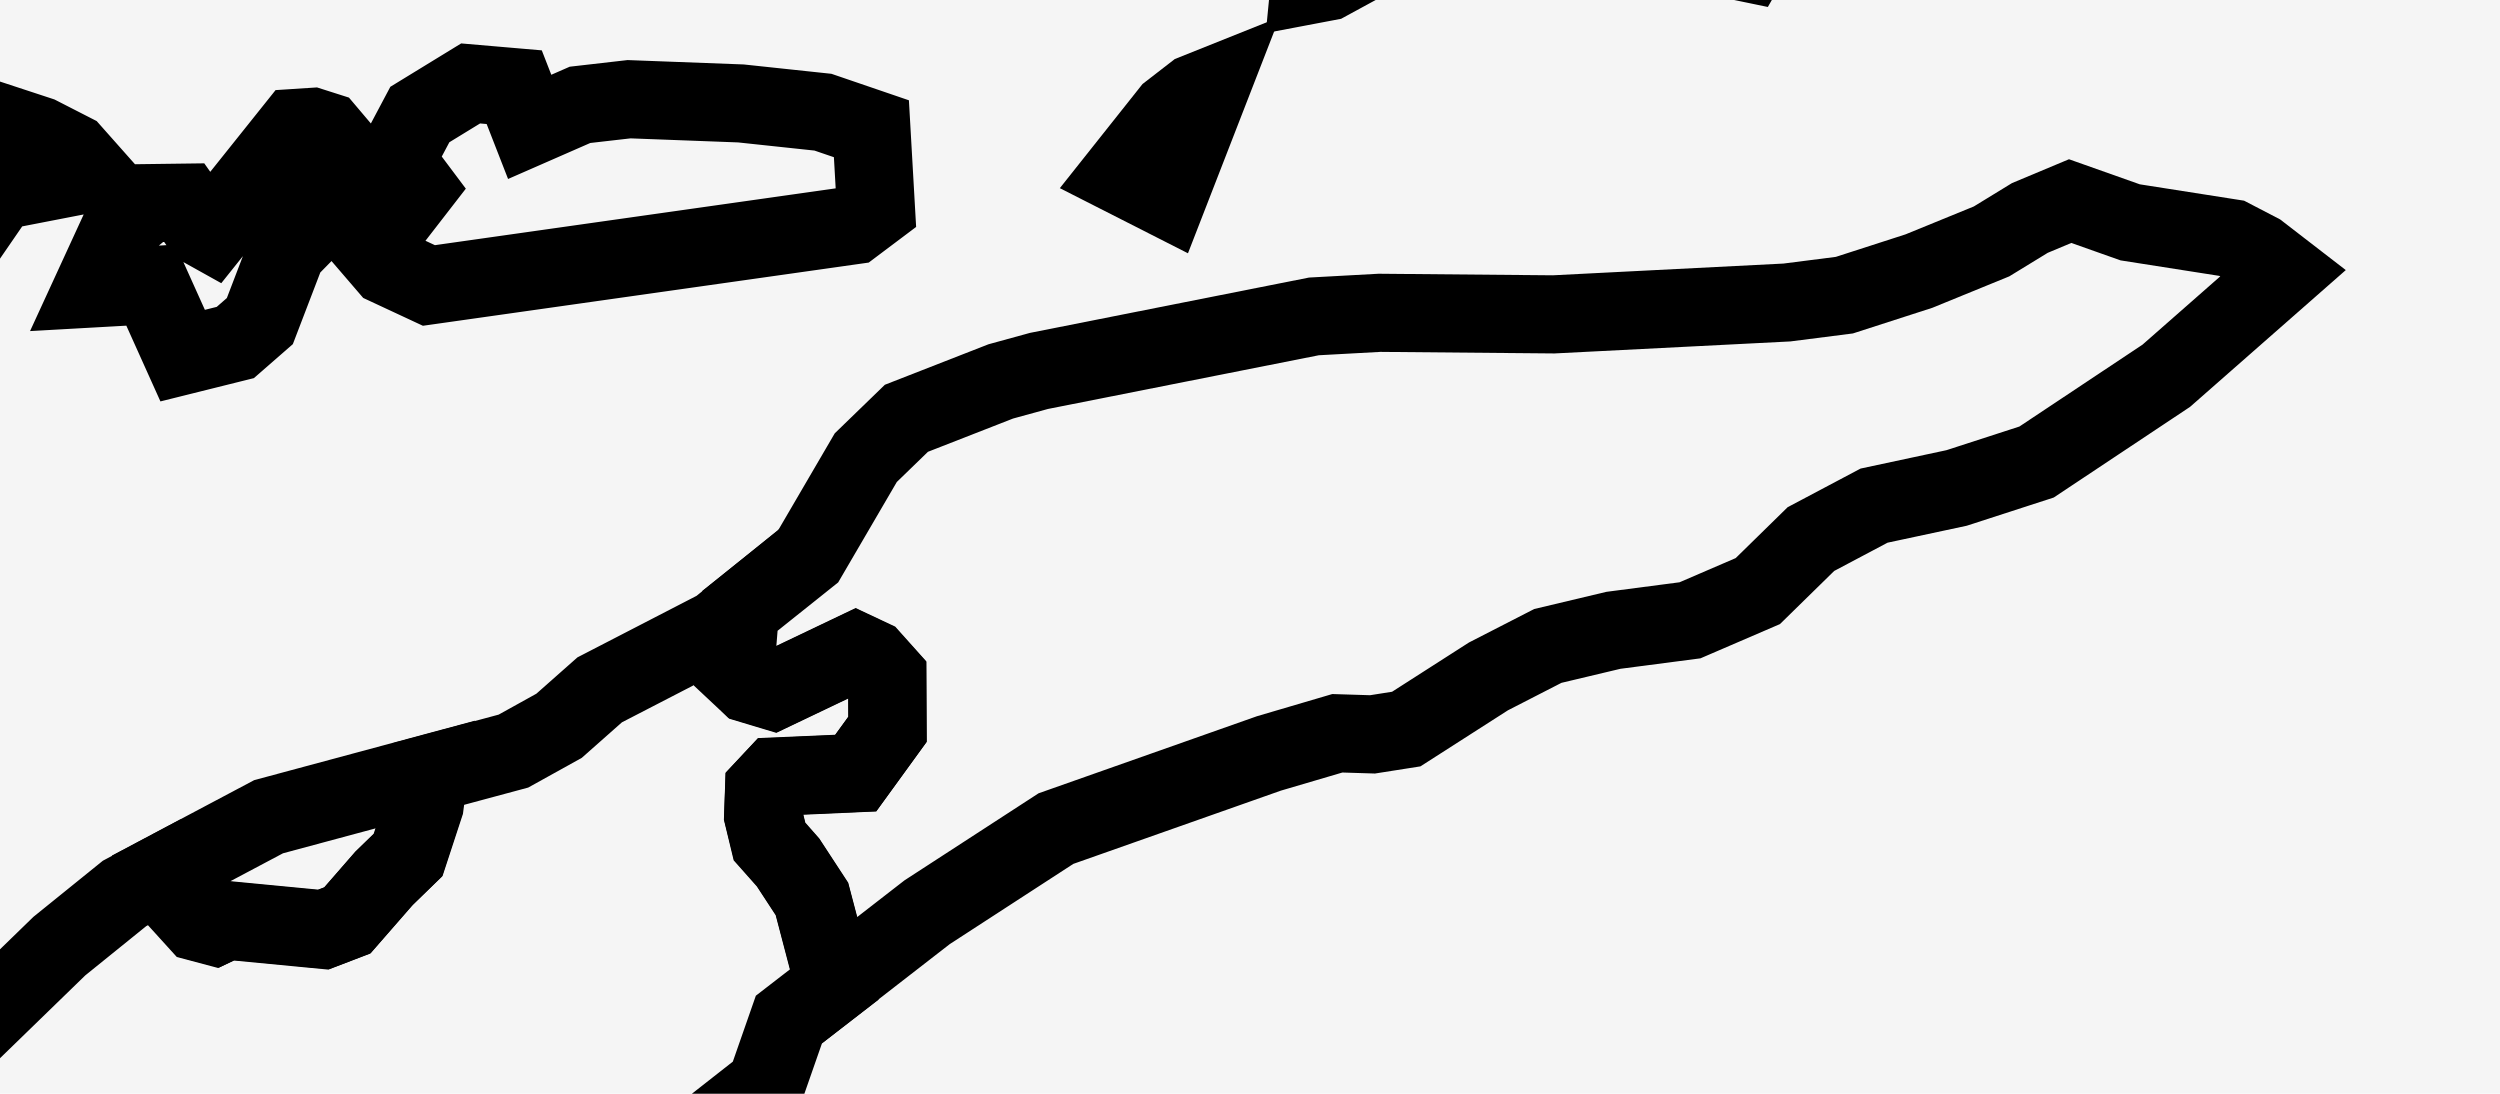
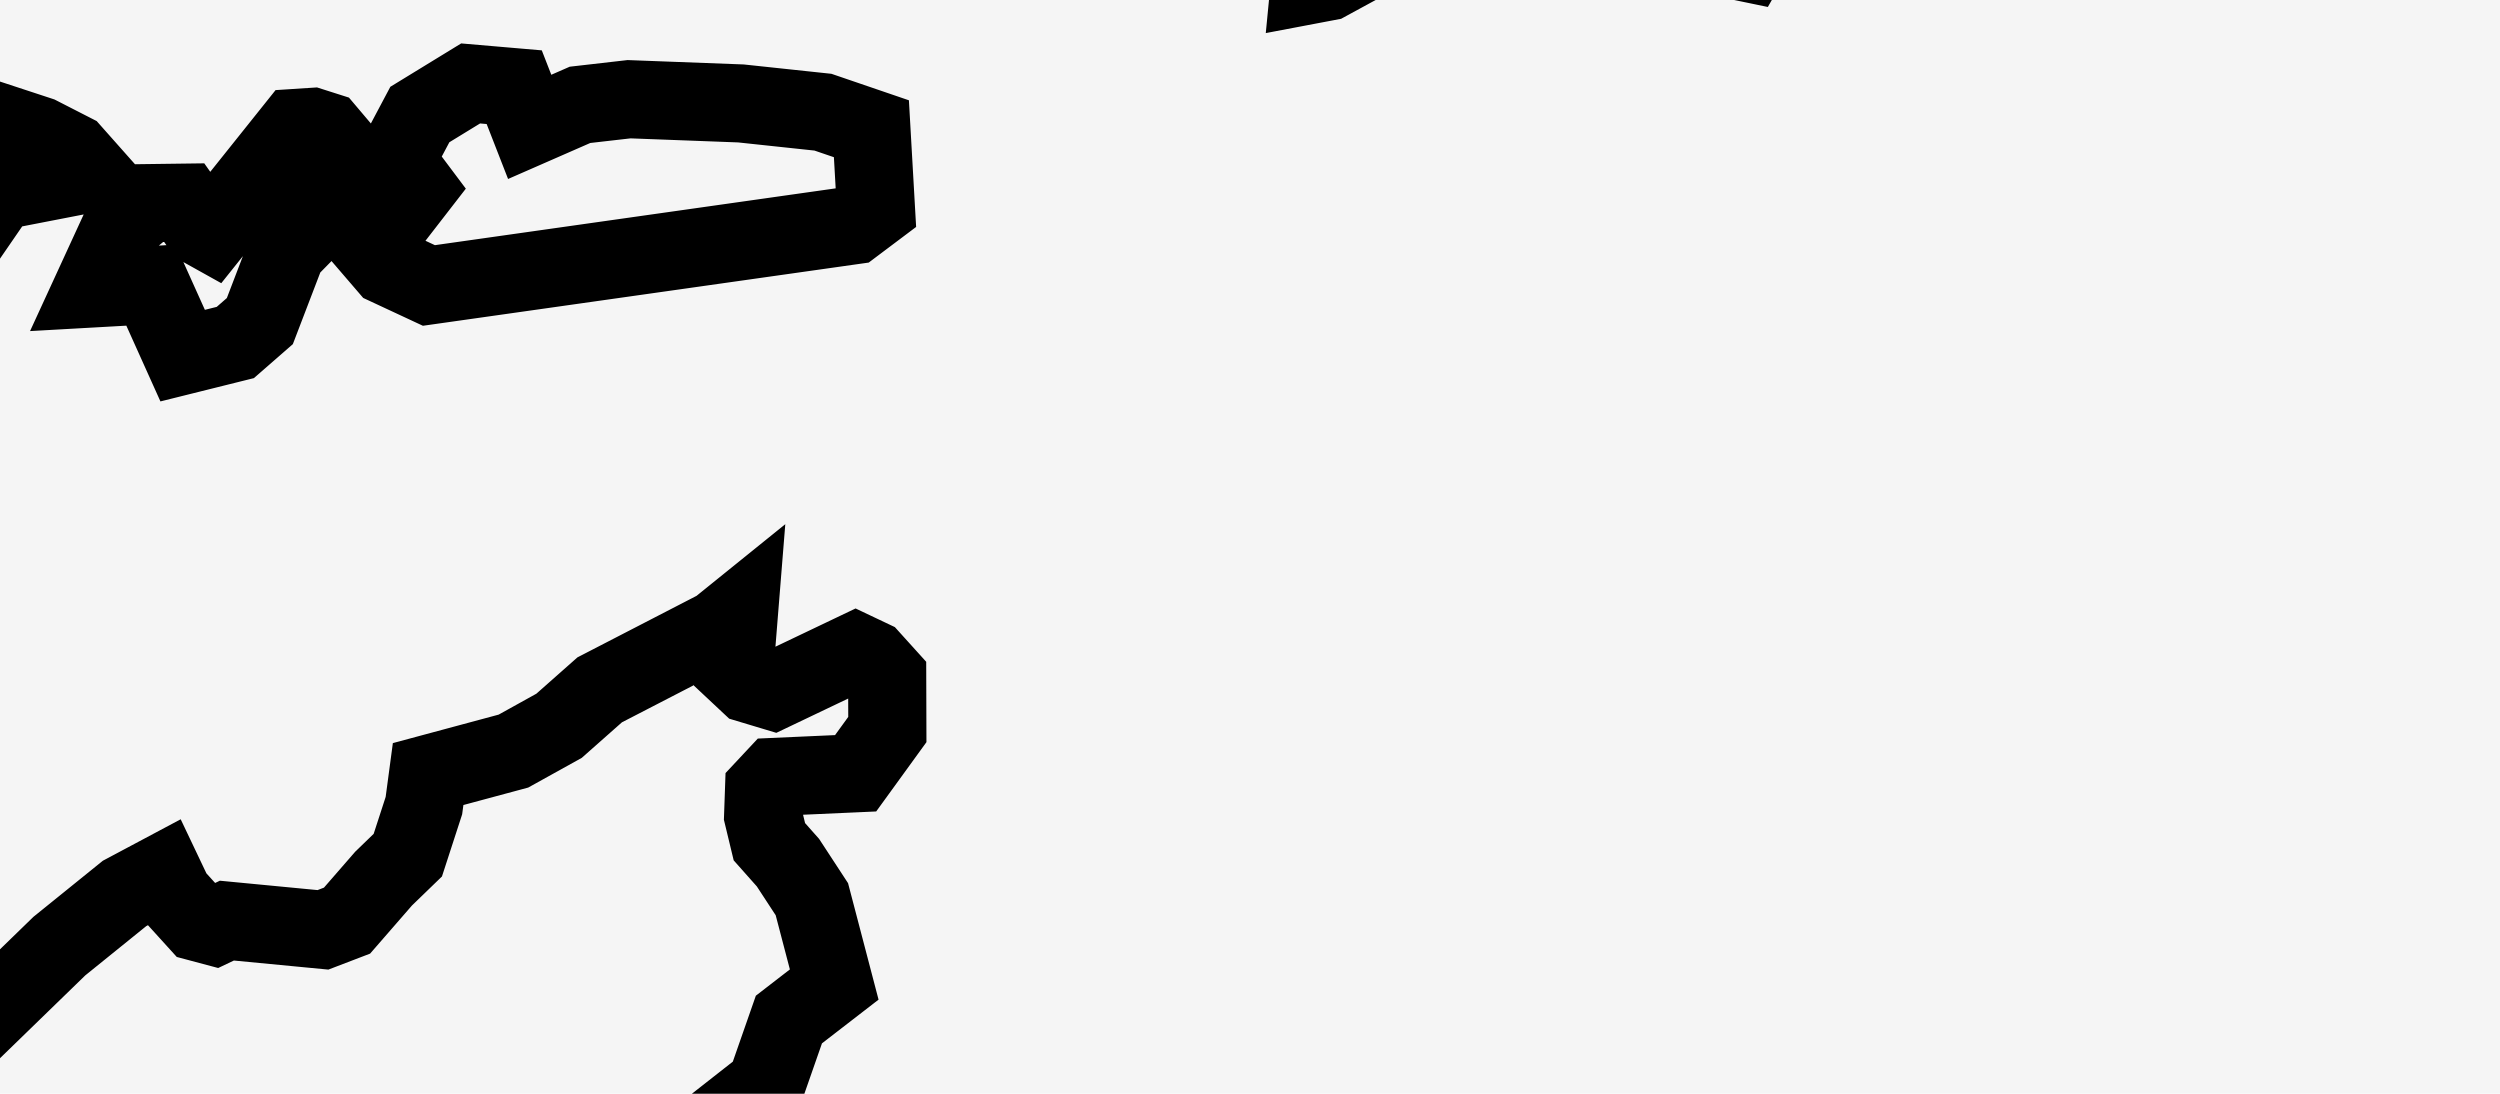
<svg xmlns="http://www.w3.org/2000/svg" width="16" height="7" viewBox="0 0 16 7" fill="none">
  <rect width="16" height="7" fill="#F5F5F5" />
  <path d="M-3.482 12.171L-3.87 12.173L-3.994 12.129L-4.025 11.758L-3.911 11.55L-3.014 11.283L-2.663 11.037L-2.165 10.525L-1.856 10.391L-1.778 10.333L-1.724 10.344L-1.675 10.734L-1.551 10.965L-1.528 11.087L-1.976 11.284L-2.377 11.738L-3.249 12.035L-3.482 12.171ZM-7.92 10.829L-8.128 10.879L-8.574 10.758L-8.665 10.684L-8.282 10.48L-7.988 10.192L-7.645 10.167L-7.442 10.226L-7.512 10.569L-7.92 10.829ZM-1.537 9.618L-1.913 9.765L-1.914 9.457L-1.625 9.066L-1.361 8.934L-1.214 9.09L-1.2 9.161L-1.583 9.301L-1.537 9.618ZM-15.709 5.722L-15.521 5.911L-14.84 6.274L-14.728 6.427L-14.685 6.679L-14.549 6.866L-14.242 6.896L-13.914 6.857L-13.663 6.977L-13.447 7.166L-13.126 7.532L-12.844 7.937L-12.494 8.164L-12.294 8.503L-12.411 8.801L-12.854 9.213L-13.093 9.302L-13.421 9.335L-13.932 9.581L-14.119 9.454L-14.697 9.365L-15.159 9.187L-15.546 8.862L-15.768 8.513L-16.05 8.204L-16.541 7.998L-17.423 7.393L-17.967 7.338L-18.19 7.383L-18.414 7.386L-19.568 7.114L-19.748 6.955L-19.889 6.752L-20.018 6.552L-20.096 6.328L-19.948 6.129L-19.794 5.995L-19.151 5.761L-18.691 5.69L-18.159 5.7L-17.365 5.627L-16.613 5.745L-16.381 5.657L-16.001 5.414L-15.869 5.498L-15.709 5.722ZM4.795 4.377L4.948 4.423L5.476 4.171L5.575 4.218L5.678 4.332L5.679 4.669L5.476 4.949L4.963 4.972L4.89 5.05L4.884 5.221L4.924 5.387L5.043 5.521L5.196 5.755L5.339 6.301L5.049 6.525L4.902 6.946L4.397 7.342L3.842 7.991L3.397 8.322L3.007 8.713L2.672 8.976L2.252 9.065L1.624 9.121L0.771 9.59L0.3 9.795L-0.16 9.81L-0.591 9.657L-0.754 9.485L-0.715 9.253L-0.573 9.055L-0.399 8.891L-0.29 8.681L-0.776 8.414L-0.818 8.21L-0.625 7.669L-0.499 7.112L-0.318 6.733L0.38 6.055L0.797 5.718L1.043 5.587L1.111 5.73L1.267 5.902L1.372 5.93L1.452 5.892L2.067 5.951L2.221 5.892L2.455 5.623L2.61 5.473L2.713 5.156L2.74 4.954L3.286 4.807L3.578 4.645L3.838 4.415L4.595 4.024L4.73 3.915L4.7 4.288L4.795 4.377ZM-34.041 3.188L-34.157 3.332L-34.495 3.076L-34.581 2.96L-34.33 2.794L-34.243 2.77L-34.026 2.951L-34.041 3.188ZM-3.364 2.249L-3.497 2.496L-3.736 2.426L-3.671 2.189L-3.549 2.048L-3.226 1.843L-2.896 1.807L-2.694 1.879L-2.631 1.957L-3.144 2.037L-3.364 2.249ZM-17.992 3.068L-18.154 3.108L-18.317 3.048L-18.251 2.675L-18.344 2.421L-18.175 2.223L-18.132 1.871L-18.064 1.764L-17.964 1.876L-17.918 1.948L-17.832 1.982L-17.645 1.988L-17.604 2.141L-17.611 2.285L-17.691 2.436L-17.914 2.598L-18.074 2.781L-17.992 3.068ZM-1.948 1.453L-2.033 1.637L-3.166 1.625L-3.135 1.383L-2.821 1.119L-2.715 1.031L-2.368 0.954L-1.873 1.094L-1.948 1.453ZM-29.747 2.536L-30.274 3.402L-30.086 3.542L-29.973 3.674L-30.845 3.853L-31.209 3.758L-31.419 3.783L-32.305 3.62L-32.939 3.421L-33.011 3.264L-32.961 3.076L-32.774 3.14L-32.286 3.169L-32.099 3.085L-32.094 2.527L-32.163 1.798L-31.503 1.205L-31.151 0.965L-30.747 0.824L-29.727 1.152L-29.557 1.241L-29.427 1.374L-29.363 1.588L-29.747 2.536ZM2.089 1.347L1.835 1.606L1.663 2.055L1.506 2.192L1.169 2.276L0.966 1.825L0.593 1.846L0.776 1.448L0.951 1.3L1.179 1.297L1.292 1.457L1.353 1.491L1.89 0.819L1.998 0.812L2.089 0.841L2.161 0.926L2.089 1.347ZM0.581 1.109L-0.006 1.223L-0.365 1.745L-0.65 1.738L-0.806 1.969L-0.841 2.068L-0.821 2.162L-0.852 2.251L-0.965 2.343L-1.232 2.199L-1.46 2.383L-1.557 2.427L-1.893 2.214L-2.212 2.227L-2.309 2.194L-1.913 1.812L-1.373 1.454L-1.284 1.322L-1.496 1.287L-1.622 1.233L-1.638 1.149L-1.297 1.092L-1.061 1.085L-0.881 1.195H-0.767L-0.037 0.773L0.252 0.868L0.463 0.976L0.581 1.109ZM62.915 1.595L62.709 1.65L61.662 1.524L61.55 1.352L61.534 1.263L61.773 1.092L62.005 0.803L62.364 0.695H62.503L62.924 1.38L62.915 1.595ZM-25.936 1.506L-26.029 1.509L-26.21 1.427L-26.145 1.254L-26.243 0.971L-26.209 0.738L-25.977 0.606L-25.483 0.591L-25.465 0.761L-25.936 1.506ZM-19.617 0.968L-19.799 0.972L-19.837 0.804L-19.771 0.629L-19.596 0.555L-19.516 0.551L-19.39 0.709L-19.362 0.793L-19.479 0.902L-19.617 0.968ZM3.291 0.558L3.39 0.812L3.712 0.671L4.026 0.635L4.742 0.662L5.267 0.718L5.577 0.824L5.606 1.333L5.461 1.442L2.745 1.827L2.479 1.703L2.375 1.582L2.667 1.205L2.532 1.025L2.687 0.733L3.012 0.534L3.291 0.558ZM16.816 0.383L17.544 0.551L17.961 0.533L18.047 0.683L17.648 1.037L16.804 0.764L16.66 0.472L16.816 0.383ZM-4.174 2.528L-4.761 2.677L-5.126 2.818L-5.475 3.005L-5.694 3.043L-6.094 3.058L-6.659 3.024L-7.04 3.085L-8.104 3.568L-8.522 3.61L-8.884 3.729L-9.009 3.54L-9.163 3.401L-9.516 3.366L-9.869 3.377L-10.228 3.804L-10.801 3.714L-11.022 3.751L-11.237 3.841L-11.45 3.881L-11.672 3.852L-12.507 3.519L-13.466 3.322L-14.427 3.399L-15.255 3.217L-15.709 3.356L-16.136 3.555L-16.262 3.346L-16.418 3.162L-16.558 2.886L-16.562 2.573L-16.516 2.355L-16.393 2.154L-16.316 1.947L-16.28 1.724L-16.099 1.83L-15.911 1.789L-15.347 1.548L-14.797 1.181L-14.285 1.048L-13.989 1.011L-13.737 1.083L-13.481 1.057L-13.218 0.975L-12.804 1.255L-12.63 1.313L-12.07 1.336L-11.559 1.497L-11.102 1.74L-10.444 1.968L-10.046 2.273L-9.743 2.386L-9.519 2.417L-9.313 2.375L-9.052 2.171L-8.748 2.086L-8.484 2.089L-8.002 2.036L-7.797 1.987L-7.57 1.874L-7.347 1.944L-7.151 2.048L-6.335 2.583L-6.085 2.598L-5.625 2.482L-5.487 2.338L-5.416 2.117L-5.289 1.933L-5.114 1.775L-4.916 1.653L-4.306 1.447L-3.889 1.244L-3.602 0.899L-4.272 0.748L-4.131 0.5L-3.908 0.361L-3.613 0.413L-3.356 0.606L-3.242 1.346L-3.453 1.45L-3.586 1.562L-3.675 1.711L-4.055 1.982L-3.905 2.322L-4.016 2.463L-4.174 2.528ZM29.468 1.301L29.106 1.432L29.348 1.101L30.125 0.35L30.404 0.49L30.775 0.517L30.222 0.856L29.658 0.997L29.468 1.301ZM-23.08 1.298L-22.871 1.463L-22.681 1.448L-22.283 1.196L-22.044 1.104L-21.788 1.101L-21.54 1.143L-21.295 1.322L-21.206 1.614L-21.114 1.705L-20.97 1.355L-20.779 1.249L-20.564 1.196L-20.227 1.215L-19.97 1.383L-19.737 1.88L-19.745 2.315L-19.66 2.478L-19.5 2.597L-19.381 2.764L-19.486 2.939L-19.592 3.024L-19.893 3.104L-20.038 3.07L-20.173 2.951L-20.323 2.908L-20.664 2.948L-20.979 3.046L-20.936 3.205L-20.678 3.276L-20.601 3.352L-20.617 3.454L-20.718 3.475L-21.053 3.337L-21.279 3.365L-22.092 3.552L-22.307 3.548L-22.428 3.371L-22.42 2.911L-22.507 2.789L-23.111 3.347L-23.294 3.484L-23.537 3.548L-23.791 3.525L-24.663 3.863L-24.937 3.816H-25.203L-26.135 4.182L-26.635 4.285L-26.891 4.292L-27.146 4.261L-27.375 4.294L-27.58 4.442L-27.995 4.567L-28.424 4.472L-28.786 4.346L-29.13 4.179L-29.216 3.966L-29.198 3.711L-29.053 3.362L-29.151 2.749L-29.075 2.47L-28.934 2.196L-28.721 2.095L-28.442 2.074L-27.98 1.828L-27.559 1.505L-27.316 1.536L-26.761 1.761L-26.436 1.788L-25.884 1.752L-25.657 1.89L-25.566 2.208L-25.443 2.324L-25.282 2.405L-24.89 2.942L-24.526 2.914L-24.209 3.012L-23.648 2.687L-23.224 2.696L-23.104 2.444L-23.357 2.174L-23.663 1.956L-23.828 1.91L-24.007 1.923L-24.167 1.889L-24.851 1.399L-25.055 1.135L-25.17 0.825L-25.101 0.595L-24.63 0.392L-24.411 0.343L-23.593 0.482L-23.454 0.598L-23.237 1.088L-23.08 1.298ZM-34.716 0.619L-34.293 0.84L-33.704 1.49L-33.649 1.672L-33.827 1.844L-34.249 2.12L-35.191 2.546L-35.353 2.746L-35.551 3.14L-35.597 3.307L-35.664 3.399L-35.773 3.466L-35.977 3.524L-36.2 3.441L-35.998 3.188L-35.99 2.887L-36.14 2.605L-36.353 2.37L-36.78 2.049L-37.238 1.766L-37.701 1.62L-38.192 1.555L-38.369 1.417L-38.657 1.064L-38.75 0.871L-38.798 0.669L-38.767 0.474L-38.645 0.462L-38.164 0.508L-37.277 0.738L-36.838 0.757L-36.589 0.704L-35.939 0.25L-35.784 0.257L-35.163 0.457L-34.716 0.619ZM25.207 -0.219L24.961 0.165L24.683 0.14L24.177 -0.375L24.207 -0.734L24.249 -0.851L24.443 -0.887L25.097 -0.783L25.225 -0.492L25.207 -0.219ZM12.556 -1.417L12.612 -1.213L12.605 -1.124L12.106 -1.059L11.626 -0.833L11.379 -0.574L11.187 -0.237L10.525 -0.374L9.934 -0.396L9.673 -0.514L9.39 -0.507L9.022 -0.403L8.498 -0.118L8.382 -0.096L8.424 -0.529L8.569 -0.796L9.12 -1.436L9.578 -1.295L10.111 -1.255L10.718 -1.379L11.149 -1.667L11.759 -1.819L12.246 -1.442L12.556 -1.417ZM15.133 -1.603L14.864 -1.506L14.948 -1.814L14.93 -2.063L15.364 -1.988L15.36 -1.789L15.319 -1.712L15.133 -1.603ZM61.417 1.113L60.421 1.663L59.116 1.567L58.653 1.558L57.886 1.692L57.731 1.585L57.877 1.067L58.49 -0.311L59.218 -1.525L59.528 -1.839L59.96 -2.135L60.419 -2.372L61.453 -2.618L62.393 -2.574L62.528 -2.473L62.933 -2.069L63.196 -1.75L63.306 -1.299L62.905 -0.523L62.459 0.217L61.734 0.798L61.417 1.113ZM31.397 -0.032L31.328 0.015L30.811 -0.038L30.515 -0.04L30.554 -0.356L30.401 -0.593L30.61 -0.942L30.615 -1.345L30.831 -1.4L30.863 -1.63L31.124 -2.24L31.278 -2.375L31.495 -2.428L31.753 -2.784L31.9 -2.888L32.053 -3.158L32.271 -3.283L32.253 -3.514L32.376 -3.636L32.72 -3.731L32.959 -3.617L33.106 -3.381L32.722 -3.09L32.919 -2.373L32.64 -1.592L32.458 -1.357L32.116 -1.155L32.014 -0.964L31.612 -0.578L31.49 -0.249L31.473 -0.109L31.397 -0.032ZM34.13 -3.36L34.078 -3.154L33.9 -3.264L33.725 -3.504L33.468 -3.538L33.278 -3.602L33.167 -3.715L33.88 -3.766L34.13 -3.36ZM-39.026 -3.646L-39.088 -3.48L-39.301 -3.522L-39.501 -3.796L-39.404 -3.867L-39.293 -3.897L-39.148 -3.866L-39.026 -3.646ZM20.341 -3.437L20.154 -3.332L19.842 -3.55L19.756 -3.64L19.953 -3.854L20.164 -3.915L20.292 -3.821L20.354 -3.728L20.327 -3.626L20.341 -3.437ZM-12.537 -3.706L-12.961 -3.682L-13.093 -3.719L-13.125 -4.125L-12.659 -3.95L-12.507 -3.939L-12.537 -3.706ZM-41.391 -3.762L-41.471 -3.701L-42.179 -3.735L-42.634 -3.396L-42.95 -3.292H-44.084L-44.219 -3.338H-44.32L-44.381 -3.269L-44.741 -3.321L-45.892 -3.623L-46.05 -3.901L-45.872 -4.2L-45.458 -4.623L-44.628 -4.706L-40.849 -4.735L-40.438 -4.372L-40.4 -4.249L-41.223 -4.001L-41.391 -3.762ZM-35.01 -4.324L-35.35 -4.253L-35.664 -4.4L-35.655 -4.597L-35.578 -4.781L-35.108 -4.876L-34.855 -4.87L-34.586 -4.744L-34.397 -4.612L-34.305 -4.458L-34.814 -4.45L-35.01 -4.324ZM45.34 -5.244L45.27 -5.18L45.162 -5.315L45.152 -5.4L45.296 -5.63L45.438 -5.763L45.597 -5.774L45.557 -5.585L45.34 -5.244ZM-77.166 -5.7L-77.426 -5.608L-77.625 -5.689L-77.714 -5.806L-77.42 -6.094L-77.281 -6.162L-77.134 -6.185L-77.064 -6.029L-77.166 -5.7ZM45.514 -6.078L45.284 -6.039L45.171 -6.379L45.361 -6.467L45.567 -6.259L45.514 -6.078ZM45.944 -6.559L45.843 -6.524L45.845 -6.729L45.959 -6.91L46.079 -7.014L46.221 -7.018L45.944 -6.559ZM44.767 -6.524L44.699 -6.231L44.631 -5.903L44.25 -5.535L44.014 -4.973L43.876 -4.832L43.364 -4.581L42.908 -4.894L42.776 -5.162L42.977 -6.403L43.172 -6.361L43.3 -6.37L43.342 -6.452L43.049 -6.591L42.995 -7.303L43.009 -7.572L43.23 -7.633L43.506 -7.423L43.853 -7.051L44.258 -6.757L44.767 -6.524ZM-68.334 -8.333L-67.914 -7.858L-67.548 -7.604L-67.115 -7.466L-66.659 -7.453L-66.211 -7.392L-65.689 -7.211L-65.153 -7.128L-64.904 -7.159L-64.666 -7.253L-64.499 -7.259L-64.352 -7.171L-63.981 -6.769L-63.579 -6.401L-63.486 -6.214L-63.213 -5.327L-62.904 -5.072L-62.48 -4.998H-61.981L-61.486 -4.961L-60.337 -4.753L-59.882 -4.783L-59.478 -4.99L-59.119 -4.855L-58.144 -4.606L-57.665 -4.55L-57.121 -4.621L-56.575 -4.636L-56.314 -4.563L-56.063 -4.455L-55.848 -4.416L-55.625 -4.418L-55.23 -4.625L-54.969 -5.007L-54.757 -5.487L-54.593 -5.989L-54.481 -6.204L-54.33 -6.394L-54.133 -6.517L-53.922 -6.594L-53.349 -6.547L-53.23 -6.425L-52.59 -5.575L-52.477 -5.501L-51.809 -5.447L-51.624 -5.476L-51.217 -5.646L-50.984 -5.661L-50.556 -5.45L-50.37 -5.271L-50.162 -5.139L-49.112 -5.004L-48.707 -4.639L-48.501 -4.59L-47.771 -4.634L-47.265 -4.599L-46.826 -4.501L-46.625 -3.983L-46.464 -3.452L-46.37 -3.271L-45.94 -3.088L-45.765 -2.924L-45.811 -2.394L-45.763 -1.89L-44.851 -1.451L-43.875 -1.198L-42.836 -1.175L-41.796 -1.262L-41.261 -1.371L-40.59 -1.557L-40.45 -1.554L-39.152 -0.977L-39.041 -0.888L-38.895 -0.457L-38.9 -0.001L-39.142 1.08L-39.158 1.377L-39.134 1.674L-38.876 2.319L-38.738 2.505L-38.268 2.844L-38.249 3.022L-38.314 3.2L-38.833 3.079L-39.149 2.932L-39.332 2.689L-39.593 2.551L-40.081 2.601L-40.993 2.358L-42.025 1.981L-43.852 1.181L-44.351 1.187L-44.829 1.29L-45.333 1.493L-45.858 1.638L-46.244 1.693L-46.631 1.653L-47.608 1.462L-48.591 1.337L-51.112 1.258L-51.824 1.076L-53.004 0.984L-53.941 0.827L-54.87 0.607L-57.238 -0.474L-58.012 -0.746L-60.391 -1.262L-60.757 -1.304L-61.619 -1.265L-62.162 -1.417L-62.64 -1.419L-63.35 -1.252L-63.569 -1.132L-63.845 -0.878L-64.328 -0.89L-64.808 -0.939L-66.07 -1.182L-66.54 -1.332L-66.993 -1.553L-67.399 -1.841L-67.613 -1.943L-68.704 -2.237L-69.594 -2.338L-71.424 -2.471L-71.825 -2.56L-72.159 -2.667L-72.341 -2.905L-72.318 -3.207L-72.187 -3.468L-72.008 -3.731L-71.89 -3.982L-73.229 -4.507L-74.285 -4.793L-74.742 -4.848H-75.2L-75.717 -4.789L-76.227 -4.817L-76.467 -4.903L-76.712 -4.933L-76.959 -4.87L-77.156 -4.894L-77.206 -5.133L-77.08 -5.336L-76.822 -5.566L-76.674 -5.606L-76.607 -5.246L-76.533 -5.174L-76.304 -5.096L-76.205 -5.118L-75.801 -5.578L-75.689 -5.805L-75.493 -6.418L-75.279 -6.299L-75.066 -6.372L-74.942 -6.47L-74.603 -7.886L-74.321 -8.3L-73.935 -8.643L-73.742 -8.728L-73.364 -8.517L-72.597 -8.437L-72.141 -8.297L-71.684 -8.28L-71.238 -8.211L-70.616 -7.962L-70.396 -7.989L-70.174 -8.066L-69.84 -8.337L-69.695 -8.771L-69.214 -8.551L-68.506 -8.463L-68.334 -8.333ZM1.108 -8.474L1.071 -8.275L0.918 -8.504L0.779 -8.616L0.794 -8.863L0.991 -8.771L1.108 -8.474ZM-13.561 -7.122L-13.731 -6.429L-13.812 -6.674L-13.843 -7.308L-13.948 -7.616L-13.881 -7.971L-13.903 -8.88L-13.774 -9.3L-13.537 -8.766L-13.475 -8.495L-13.561 -7.122ZM-46.076 -9.15L-46.166 -9.002L-46.566 -9.014L-46.633 -9.18L-46.372 -9.483L-46.2 -9.502L-46.045 -9.391L-46.076 -9.15ZM37.566 -8.986L37.312 -8.585L37.14 -8.726L37.044 -8.728L36.984 -8.963L37.044 -9.45L36.83 -9.997L37.11 -9.99L37.189 -9.827L37.278 -9.772L37.555 -9.244L37.566 -8.986ZM45.643 -9.584L45.61 -9.423L45.607 -9.128L45.677 -8.854L45.499 -8.575L45.665 -8.158L45.69 -7.95L45.68 -7.656L45.634 -7.524L45.508 -7.139L45.382 -7.001L45.287 -6.962L45.19 -6.845L44.371 -6.971L44.018 -7.239L43.702 -7.529L43.635 -7.65L43.264 -7.989L43.178 -8.103L43.171 -8.284L43.471 -8.33L43.791 -8.324L43.776 -8.486L43.962 -9.058L43.475 -9.426L43.389 -9.581L43.563 -9.684L43.954 -9.557L44.434 -10.202L44.575 -10.337L44.643 -10.696L44.911 -10.742L45.101 -10.696L45.224 -10.472L45.273 -10.278L45.221 -10.103L45.451 -10.012L45.643 -9.584ZM38.063 -8.772L37.723 -8.415L38.042 -9.257L38.109 -9.684L38.406 -9.938L38.846 -11.229L38.944 -11.199L39.088 -11.073L38.867 -10.127L38.248 -9.462L38.063 -8.772ZM-89.181 -10.531L-89.521 -10.511L-90.147 -11.021L-90.249 -11.178L-90.073 -11.33L-89.884 -11.319L-89.163 -10.997L-89.022 -10.839L-89.181 -10.531ZM-0.66 -11.392L-0.677 -10.971L-0.843 -10.994L-0.979 -11.143L-1.016 -11.282L-1.009 -11.395L-0.935 -11.484L-0.66 -11.392ZM-7.254 -10.701L-7.519 -10.589L-8.019 -11.064L-8.231 -11.456L-8.181 -11.677L-8.031 -11.87L-7.96 -11.919L-7.991 -12.12L-7.794 -12.218L-7.577 -12.205L-7.435 -11.934L-7.264 -11.859L-7.177 -11.6L-7.254 -10.701ZM-4.748 -11.401L-4.855 -11.125L-5.085 -10.91L-5.269 -10.893L-5.462 -10.938L-5.801 -11.125L-5.889 -10.928L-6.157 -10.937L-6.255 -11.192L-6.064 -11.947L-5.785 -12.229L-5.812 -12.525L-6.043 -13.156L-5.899 -13.485L-5.251 -13.735L-4.686 -14.039L-4.512 -14.101L-4.355 -13.867L-4.27 -12.793L-4.877 -11.942L-4.748 -11.401ZM-2.521 -14.383L-2.425 -13.49L-2.456 -13.255L-2.69 -13.598L-2.775 -13.666L-2.84 -13.598L-2.923 -13.561L-3.042 -13.564L-3.196 -13.218L-3.211 -12.892L-3.328 -12.674L-3.389 -11.945L-3.35 -11.749L-3.169 -11.846L-3.058 -11.871L-2.648 -11.591L-2.432 -11.386L-2.493 -11.138L-2.77 -10.889L-3.092 -10.781L-3.333 -10.888L-3.404 -10.837L-3.546 -10.71L-3.653 -10.54L-3.622 -10.367L-3.896 -9.873L-4.055 -9.733L-4.384 -9.885L-4.588 -9.756L-4.751 -9.768L-5.002 -10.261L-4.994 -10.493L-4.763 -10.753L-4.761 -10.94L-4.647 -11.149L-4.392 -11.435L-4.245 -11.652L-4.241 -11.788L-4.132 -12.307L-4.091 -12.524L-4.016 -12.754L-3.901 -13.224L-3.884 -14.108L-3.494 -14.837L-3.113 -15.036L-2.962 -15.068L-2.985 -14.874L-2.521 -14.383ZM40.745 -15.648L40.959 -15.427L40.463 -15.601L39.754 -15.964L39.705 -16.208L40.302 -15.84L40.745 -15.648ZM-2.261 -16.2L-2.668 -15.702L-2.951 -15.727L-3.291 -16.055L-3.389 -16.414L-3.398 -16.544L-3.166 -16.748L-2.387 -16.679L-2.241 -16.498L-2.261 -16.2ZM19.893 -18.387L19.182 -18.17L19.335 -18.574L19.431 -18.681L19.783 -18.571L19.893 -18.387ZM18.697 -18.018L18.59 -17.866L18.348 -17.767L18.146 -17.777L18.212 -17.923L18.161 -18.007L18.011 -17.97L17.767 -17.853L17.458 -17.619L17.277 -17.734L17.238 -17.915L17.249 -17.998L17.618 -18.323L18.047 -18.38L18.651 -18.691L18.921 -18.676L18.857 -18.479L18.764 -18.338L18.707 -18.19L18.697 -18.018ZM20.557 -18.547L20.548 -18.372L20.519 -18.317L20.292 -18.378L20.13 -18.375L19.986 -18.691L20.026 -18.764L20.324 -18.672L20.436 -18.641L20.557 -18.547ZM-30.651 -18.889L-30.804 -18.175L-31.057 -18.58L-30.773 -19.059L-30.64 -19.155L-30.651 -18.889ZM15.911 -19.507L16.005 -19.323L15.597 -19.439L15.416 -19.617L15.594 -19.728L15.694 -19.758L15.911 -19.507ZM-31.152 -17.215L-32.026 -16.444L-32.172 -16.639L-32.096 -17.424L-32.339 -17.912L-32.323 -18.274L-32.151 -18.915L-31.927 -19.406L-31.419 -19.734L-31.293 -19.773L-31.324 -19.178L-31.224 -18.954L-31.188 -18.762L-31.241 -18.598L-31.146 -17.835L-31.09 -17.65L-31.213 -17.409L-31.152 -17.215ZM12.807 -20.448L13.492 -20.124L13.646 -19.914L13.77 -19.663L13.905 -19.525L14.065 -19.412L14.332 -19.194L14.402 -18.862L14.341 -18.191L14.031 -18.132L13.74 -18.034L13.14 -17.645L12.845 -17.57L12.529 -17.543L12.305 -17.441L12.081 -17.4L11.498 -17.616L10.934 -17.868L10.115 -18.305L9.964 -18.412L9.832 -18.647L9.457 -19.068L9.363 -19.338L9.332 -20.107L9.43 -20.283L9.587 -20.377L10.135 -20.198L10.495 -20.384L11.531 -20.541L12.586 -20.525L12.807 -20.448ZM17.499 -21.075L17.29 -20.73L16.924 -20.744L16.86 -20.793L17.293 -21.01L17.499 -21.075ZM-70.364 -20.79L-70.433 -20.707L-70.663 -20.752L-70.831 -20.867L-70.935 -20.977L-70.962 -21.091L-70.738 -21.233L-70.264 -21.087L-70.364 -20.79ZM-67.92 -21.228L-68.088 -21.121L-68.186 -21.224L-68.216 -21.338L-68.144 -21.482L-67.916 -21.495L-67.81 -21.452L-67.92 -21.228ZM24.855 -21.367L25.812 -20.909L26.308 -20.842L27.142 -20.902L27.456 -20.857L28.251 -20.271L28.483 -19.869L28.55 -19.522L28.673 -19.193L28.869 -19.11L29.099 -19.078L29.398 -18.604L29.458 -18.449L29.231 -17.258L28.294 -17.709L27.391 -18.221L27.001 -18.411L25.959 -18.844L25.8 -18.992L25.683 -19.188L25.229 -19.455L24.324 -19.497L23.985 -19.489L23.846 -19.449L23.882 -19.305L23.887 -19.013L23.663 -18.933L23.1 -19.117L22.599 -19.184L22.163 -19.365L21.579 -19.46L21.514 -19.55L21.565 -19.685L21.538 -19.811L21.403 -19.86L21.14 -19.836L20.887 -19.709L20.676 -19.565L20.367 -19.167L20.21 -19.015L19.7 -18.949L19.488 -18.988L19.293 -19.086L18.713 -19.813L18.517 -19.97L18.299 -20.098L18.097 -20.157L17.888 -20.046L17.78 -19.82L17.731 -19.552L17.673 -19.397L17.422 -18.967L17.215 -18.712L17.14 -18.752L17.246 -19.161V-19.393L17.118 -19.638L17.037 -19.887L18.017 -21.078L18.372 -21.362L19.918 -21.459L20.836 -21.399L21.338 -21.428L21.673 -21.516L21.95 -21.474L22.02 -21.24L22.194 -21.066L22.436 -21.081L22.875 -21.265L23.256 -21.549L23.489 -21.672L23.726 -21.692L23.971 -21.673L24.21 -21.608L24.855 -21.367ZM-97.268 -20.055L-97.102 -19.451L-97.598 -19.862L-97.587 -20.152L-97.655 -20.342L-97.955 -20.575L-98.187 -20.867L-98.29 -21.557L-98.21 -21.701L-98.014 -21.71L-97.144 -20.805L-97.084 -20.652L-97.103 -20.329L-97.23 -20.228L-97.268 -20.055ZM-64.864 -20.822L-64.929 -20.385L-65.03 -20.221L-65.377 -20.004L-65.496 -19.872L-65.821 -19.893L-65.862 -20.121L-65.971 -20.276L-66.315 -20.454L-66.405 -20.411L-66.468 -20.145L-67.143 -19.96L-67.331 -19.943L-67.238 -20.293L-67.413 -20.569L-67.426 -20.908L-67.459 -21.056L-67.543 -21.142L-67.371 -21.378L-67.401 -21.64L-67.218 -21.922L-67.118 -22.606L-66.404 -22.756L-66.25 -22.633L-65.417 -22.479L-64.83 -22.065L-64.517 -21.514L-64.864 -20.822ZM-98.188 -21.885L-98.485 -21.552L-98.975 -21.559L-99.071 -21.765L-99.049 -22.264L-99.169 -22.427L-99.164 -22.492L-99.086 -22.775L-98.986 -22.838L-98.195 -22.136L-98.188 -21.885ZM44.091 -24.44L43.969 -24.378L43.928 -24.557L43.993 -24.799L44.072 -24.837L44.162 -24.826L44.279 -24.738L44.091 -24.44ZM-99.691 -23.532L-99.67 -23.422L-100.348 -23.786L-100.675 -23.887L-100.964 -24.284L-100.873 -24.474L-100.862 -24.741L-100.819 -24.846L-100.611 -24.885L-100.341 -24.691L-100.139 -24.217L-99.802 -23.777L-99.691 -23.532ZM9.452 -23.084L9.381 -23.008L9.13 -23.232L8.963 -23.864L8.819 -24.032L8.651 -24.633L8.694 -24.803L8.902 -25.056L9.068 -25.053L9.191 -24.903L9.123 -24.256L9.495 -23.437L9.452 -23.084ZM0.262 -25.136L0.337 -24.97L0.076 -24.974L-0.033 -25.287L-0.006 -25.455L0.262 -25.136ZM9.323 -25.823L10.603 -25.685L10.422 -25.535L9.041 -25.296L8.552 -25.339L7.053 -25.198L6.859 -25.207L6.831 -25.438L6.67 -25.6L6.909 -25.741L7.227 -25.774L8.057 -25.72L9.323 -25.823ZM-2.635 -25.711L-2.941 -25.37L-2.973 -25.553L-2.911 -25.719L-2.825 -25.836L-2.696 -25.894L-2.635 -25.711ZM27.348 -26.232L27.398 -25.986L27.646 -25.759L27.56 -25.406L27.462 -25.352L27.514 -25.192L27.621 -25.069L27.428 -24.984L27.287 -25.026L27.06 -24.912L26.909 -24.753L26.433 -24.686L26.265 -24.833L25.404 -25.007L24.854 -25.387L24.784 -25.501L25.851 -25.947L26.317 -26.066L26.709 -26.058L27.201 -26.225L27.348 -26.232ZM4.931 -26.171L5.322 -26.024H5.458L5.587 -26.197L5.667 -26.225L5.842 -26.14L5.883 -25.861L6.135 -25.9L6.33 -25.805L6.393 -25.738L6.366 -25.461L5.62 -25.412L5.087 -25.188L4.371 -25.389L3.558 -25.044L3.064 -24.924L2.635 -24.931L2.268 -25.536L2.482 -26.245L2.636 -26.363L2.909 -26.425L3.663 -26.459L4.931 -26.171ZM48.671 -26.642L50.315 -26.434L50.76 -26.461L51.699 -26.381L52.482 -26.105L53.852 -26.054L54.26 -25.971L54.576 -25.781L53.809 -25.625L53.448 -25.479L52.778 -25.406L52.217 -25.48L51.809 -25.392L51.66 -25.535L51.064 -25.68L50.3 -25.978L48.724 -26.324L48.65 -26.541L48.671 -26.642ZM-61.758 -26.526L-62.236 -26.352L-62.38 -26.741L-62.075 -26.857L-61.742 -26.756L-61.758 -26.526ZM-73.865 -26.32L-73.721 -26.035L-73.525 -25.778L-73.382 -25.501L-73.184 -24.17L-72.531 -23.026L-70.646 -22.577L-70.954 -22.391L-71.112 -22.225L-71.227 -22.035L-71.505 -21.241L-71.478 -21.072L-71.315 -20.804L-71.276 -20.512L-71.512 -20.513L-71.778 -20.578L-71.99 -20.688L-72.187 -20.832L-72.401 -20.946L-72.632 -21.02L-73.015 -21.247L-73.533 -21.408L-74.061 -21.534L-74.318 -21.87L-74.439 -22.286L-74.309 -22.906L-74.441 -23.078L-74.629 -23.229L-74.861 -23.676L-74.948 -24.198L-75.284 -24.4L-75.726 -24.523L-75.92 -24.622L-76.794 -24.431L-77.004 -24.476L-77.19 -24.621L-77.666 -24.774L-77.647 -25.063L-77.426 -25.294L-76.905 -25.527L-76.66 -25.723L-76.613 -25.981L-76.705 -26.17L-76.669 -26.367L-76.505 -26.558L-76.31 -26.708L-75.785 -26.907L-75.556 -26.561L-75.444 -26.272L-75.304 -26.063L-75.082 -26.363L-75.224 -26.879L-74.825 -26.995L-74.433 -26.999L-74.138 -26.857L-73.945 -26.634L-73.865 -26.32ZM-0.782 -26.176L-1.068 -26.149L-1.26 -26.271L-1.242 -26.877L-1.068 -27.009L-0.984 -26.987L-0.932 -26.806L-0.844 -26.645L-0.702 -26.493L-0.782 -26.176ZM18.186 -26.357L17.931 -26.189L17.804 -26.143L17.189 -26.256L16.471 -26.232L15.723 -26.076L15.292 -26.208L15.017 -26.424L15.031 -26.651L15.287 -27.213L15.85 -27.639L16.078 -27.716L16.48 -27.6L17.155 -27.274L17.686 -26.891L18.169 -26.593L18.186 -26.357ZM-2.386 -28.38L-2.294 -28.122L-2.445 -27.898L-2.281 -27.478L-1.861 -28.038L-1.46 -28.109L-1.233 -28.015L-1.077 -27.904L-0.991 -27.692L-1.14 -27.236L-1.402 -27.023L-1.742 -26.989L-1.902 -27.254L-2.125 -27.279L-2.281 -26.701L-2.35 -26.612L-2.549 -26.539L-2.726 -26.698L-2.757 -26.787L-2.506 -27.049L-2.643 -27.828L-2.831 -27.682L-3.334 -26.974L-3.726 -26.658L-3.859 -26.818L-4.058 -27.299L-3.967 -27.916L-3.651 -28.333L-3.383 -28.305L-2.61 -28.435L-2.386 -28.38ZM-58.606 -28.342L-59.437 -27.919L-59.633 -27.941L-59.781 -28.091L-59.689 -28.907L-59.582 -29.15L-59.003 -29.177L-58.652 -29.06L-58.468 -28.928L-58.397 -28.655L-58.437 -28.49L-58.606 -28.342ZM46.554 -28.609L46.353 -28.533L46.122 -28.616L45.903 -28.934L45.981 -29.177L46.238 -29.345L46.453 -29.177L46.52 -28.963L46.683 -28.948L46.554 -28.609ZM-102.519 -25.87L-102.903 -25.848L-103.725 -26.343L-103.919 -26.566L-103.967 -26.863L-104.755 -28.008L-104.86 -28.27L-104.55 -29.211L-103.747 -29.438L-103.482 -29.279L-103.388 -28.857L-102.928 -28.094L-102.777 -27.683L-102.663 -27.501L-102.615 -27.358L-102.655 -27.26L-102.323 -26.777L-102.086 -26.493L-102.068 -26.035L-102.519 -25.87ZM30.048 -27.784L29.901 -27.668L29.395 -27.776L29.133 -28.032L28.955 -28.374L28.84 -28.656L28.809 -28.88L28.658 -29.155L28.679 -29.254L29.612 -29.543L29.788 -29.438L30.179 -29.429L30.348 -29.22L30.232 -28.311L30.048 -27.784ZM29.648 -30.009L29.541 -29.799L29.343 -29.656L27.553 -29.404L27.707 -29.555L27.783 -29.705L27.895 -29.782L28.072 -29.762L28.161 -29.808L28.251 -29.825L28.351 -29.806L28.524 -29.868L28.889 -29.824L29.266 -29.859L29.238 -30.061L29.648 -30.009ZM48.291 -30.532L49.177 -30.37L49.5 -30.379L49.816 -30.196L50.201 -30.282L50.417 -30.223L51.146 -29.595L51.505 -29.18L52.036 -28.822L52.422 -28.701L52.132 -28.374L51.545 -28.202L51.319 -28.193L50.87 -28.388L50.506 -28.352L50.189 -28.595L50.134 -28.972L49.806 -29.821L49.385 -29.578L48.877 -29.969L48.739 -29.978L48.708 -29.913L48.493 -30.045L48.309 -30.309L48.291 -30.532ZM14.637 -29.994L14.59 -29.91L14.155 -30.018L14.038 -30.078L14.256 -30.663L14.461 -30.646L14.64 -30.088L14.637 -29.994ZM28.487 -31.037L28.248 -31.033L27.817 -31.212L28.067 -31.368L28.226 -31.401L28.366 -31.494L28.443 -31.499L28.613 -31.419L28.726 -31.284L28.487 -31.037ZM-7.999 -31.542L-7.822 -31.358L-7.927 -31.146L-8.071 -31.199L-8.45 -31.196L-8.592 -31.18L-8.763 -31.055L-8.869 -31.051L-8.797 -31.247L-8.476 -31.543L-8.276 -31.499L-7.999 -31.542ZM40.337 -30.221L41.382 -30.159L41.908 -30.201L42.426 -30.147L42.637 -30.042L42.998 -29.723L42.895 -29.514L42.833 -29.081L43.017 -28.665L43.316 -28.248L43.563 -27.803L43.613 -27.587L43.52 -27.127L43.435 -26.9L43.137 -26.52L42.974 -26.106L43.079 -25.596L43.137 -25.081L43.127 -24.609L43.18 -24.145L43.342 -23.673L44.039 -22.382L44.445 -21.507L44.576 -21.997L44.543 -22.54L44.689 -22.735L44.892 -22.839L45.146 -22.731L45.217 -22.511L45.236 -22.031L45.456 -21.087L45.738 -21.044L46.043 -21.188L46.094 -20.9L46.082 -20.366L46.224 -19.942L46.35 -19.776L46.852 -19.431L47.079 -19.368L47.742 -19.285L48.242 -19.258L48.721 -19.381L49.03 -19.697L49.309 -20.04L50.272 -20.829L50.551 -21.207L50.819 -21.786L50.913 -21.909L51.871 -22.535L51.981 -22.758L52.117 -23.188L52.327 -23.603L52.482 -23.818L53.408 -24.022L54.368 -24.131L55.322 -24.514L55.733 -24.843L55.754 -25.06L55.545 -25.44L55.536 -25.608L55.755 -25.768L56.605 -26.25L57.588 -26.745L58.377 -27.087L58.813 -27.084L59.215 -26.782L59.644 -26.536L61.889 -25.812L62.248 -25.587L62.561 -25.287L63.01 -25.079L63.512 -24.98L63.967 -24.786L64.399 -24.536L65.355 -24.07L66.636 -23.505L66.964 -23.473L68.157 -23.499L68.363 -23.393L68.559 -23.241L68.74 -23.207L70.107 -23.102L70.316 -22.994L70.515 -22.844L70.626 -22.434L71.568 -22.424V-21.621V-20.78L71.57 -19.939V-19.096V-18.253L71.571 -17.411V-16.568V-15.726V-14.883V-14.04L71.573 -13.196V-12.352V-11.508V-10.664V-9.819L71.574 -8.974V-8.128V-7.283V-6.922L71.445 -6.48L71.157 -5.818L71.107 -5.283L71.344 -4.866L71.576 -4.594V-3.897V-3.05L71.577 -2.201V-1.353V-0.504V0.344V1.195L71.578 2.045V2.895V3.745V4.596L71.58 4.651L71.363 4.51L70.789 4.045L70.268 3.513L69.932 3.018L69.552 2.567L67.935 1.23L67.525 0.791L67.442 0.669L67.481 0.555L67.668 0.324L67.998 -0.345L67.653 0.069L67.242 0.396L66.642 0.417L66.055 0.497L65.51 0.695L64.957 0.763L64.679 0.666L64.513 0.42L64.426 0.168L64.387 -0.101L64.154 0.333L63.697 0.57L63.073 1.07L62.895 0.966L62.788 0.776L62.752 0.579L62.872 0.368L62.958 0.146L63.085 -0.39L63.364 -0.706L63.541 -1.316L63.657 -1.532L63.717 -1.749L63.555 -1.995L63.28 -2.078L63.092 -2.228L62.875 -2.642L62.739 -2.781L62.491 -2.952L62.301 -3.149L62.512 -3.299L62.789 -3.36L63.016 -3.351L63.426 -3.258L63.611 -3.253L64.088 -3.406L63.819 -3.358L63.553 -3.364L62.708 -3.631L62.184 -3.909L61.69 -4.465L61.684 -4.572L62.033 -4.673L62.785 -4.79L62.552 -5.073L62.212 -5.321L62.093 -5.76L61.862 -6.032L61.361 -6.475L61.015 -6.935L60.723 -7.87L60.423 -8.576L60.497 -8.831L60.749 -9.014L60.367 -9.035L60.021 -9.165L60.205 -9.508L60.605 -9.711L60.24 -9.659L59.884 -9.56L59.723 -9.54L59.555 -9.572L59.466 -9.71L59.454 -9.905L59.506 -10.251L59.445 -10.586L59.129 -10.742L58.867 -10.981L58.718 -11.07L58.525 -11.064L58.337 -11.224L58.186 -11.456L56.301 -12.46L56.19 -12.746L56.015 -12.622L55.841 -12.56L55.625 -12.724L55.398 -12.834L55.15 -12.816L54.922 -12.905L54.681 -12.956L54.431 -12.963L53.441 -13.272L52.503 -13.76L51.739 -13.97L51.269 -14.245L50.779 -14.467L49.684 -14.684L48.575 -14.831L48.172 -14.835L47.836 -14.788L47.512 -14.798L45.675 -15.858L45.365 -16.34L45.395 -16.622L45.478 -16.855L46.227 -16.921L45.701 -16.989L45.484 -16.958L45.049 -16.767L44.815 -16.754L44.483 -16.881L44.165 -17.041L43.644 -16.893L43.379 -17.136L43.287 -17.393L43.147 -17.51L42.952 -17.498L42.687 -17.405L42.425 -17.421L42.256 -17.598L42.134 -17.828L41.955 -17.992L41.738 -18.119L41.382 -18.417L41.196 -18.825L41.218 -19.529L41.275 -19.782L41.627 -20.192L41.876 -20.583L41.567 -20.626L41.288 -20.446L41.171 -20.262L41.124 -20.04L41.093 -19.299L40.868 -19.084L40.53 -19.102L40.63 -18.669L40.492 -18.258L40.098 -17.774L40.067 -17.555L40.13 -17.316L40.041 -17.081L39.406 -16.405L39.193 -16.372L38.724 -16.377L38.239 -16.27L38.014 -16.427L37.83 -16.632L37.692 -16.875L37.499 -17.375L37.345 -17.892L37.827 -18.523L37.661 -19.095L37.334 -19.586L36.509 -20.265L35.655 -20.91L35.266 -21.041L34.63 -21.099L34.428 -21.161L34.231 -21.403L34.084 -21.682L34.483 -21.802L35.164 -22.13L35.551 -22.114L36.601 -21.936L36.923 -21.774L37.223 -21.679L37.94 -22.221L38.508 -22.928L38.862 -23.082L39.164 -23.134L39.471 -23.066L40.081 -22.82L40.56 -22.704L40.901 -22.682L41.079 -22.461L41.281 -22.361L41.327 -22.695L41.502 -23.081L41.842 -23.201L42.021 -23.229L42.134 -23.329L42.109 -23.686L41.659 -23.731L41.904 -24.038L42.122 -24.188L42.198 -24.338L42.202 -24.524L41.322 -24.164L40.395 -24.013L39.848 -24.054L39.302 -24.059L38.21 -23.818L37.796 -23.827L36.83 -23.925L36.296 -24.042L35.883 -23.952L35.484 -23.945L35.067 -24.22L34.713 -24.565L34.536 -24.809L34.302 -24.987L34.198 -25.226L33.938 -26.125L33.915 -26.769L33.495 -26.781L33.087 -26.845L31.263 -27.456L31.044 -27.306L30.787 -27.229L30.53 -27.201L30.277 -27.232L30.023 -27.327L30.045 -27.496L30.232 -27.909L30.418 -28.061L30.673 -28.18L30.834 -28.4L31.099 -29.057L31.119 -29.281L31.09 -29.509L31.112 -29.683L31.275 -29.773L31.962 -29.987L33.389 -30.31L33.75 -30.503L34.048 -30.812L34.395 -30.999L34.554 -31.189L34.738 -31.341L35.842 -31.75L36.318 -31.782L36.805 -31.735L37.768 -31.493L38.686 -31.103L39.483 -30.589L40.337 -30.221ZM-80.408 -31.84L-80.018 -31.438L-79.924 -31.294L-80.117 -31.072L-80.272 -30.757L-80.361 -30.69L-80.659 -30.81L-80.87 -30.502L-81.009 -30.996L-81.312 -31.309L-81.123 -31.629L-81.055 -31.653L-80.963 -31.643L-80.868 -31.558L-80.408 -31.84ZM15.747 -31.905L16.228 -31.287L15.905 -30.701L16.127 -30.373L16.734 -30.352L16.873 -30.229L16.98 -30.081L17.05 -29.879L16.893 -29.717L16.554 -29.569L16.164 -29.782L16.062 -29.981L15.982 -30.055L15.456 -29.904L15.309 -29.889L15.209 -30.166L15.335 -30.564L14.968 -30.744L14.632 -31.155L14.62 -31.319L14.755 -31.606L14.737 -31.834L14.928 -31.852L15.278 -31.543L15.43 -31.834L15.58 -31.956L15.747 -31.905ZM14.427 -31.177L14.166 -31.07L13.882 -31.072L13.82 -31.512L13.914 -32.071L14.178 -32.166L14.594 -32.048L14.44 -31.907L14.554 -31.607L14.427 -31.177ZM-83.479 -31.785L-84.021 -31.641L-84.625 -31.745L-84.55 -31.993L-84.26 -32.282L-84.001 -32.27L-83.531 -32.08L-83.365 -31.91L-83.479 -31.785ZM29.263 -33.208L29.984 -33.031L30.148 -33.059L31.194 -32.605L31.358 -32.38L31.3 -32.227L31.455 -32.023L31.113 -31.711L30.949 -31.677L30.782 -31.794L30.449 -31.859L30.063 -31.732L29.818 -31.828L29.61 -32.113L29.243 -32.286L28.722 -32.889L28.467 -32.867L28.533 -32.631L28.754 -32.475L29.045 -32.017L29.213 -31.972L29.385 -31.988L29.618 -31.797L29.606 -31.502L28.998 -31.386L28.787 -31.603L28.741 -31.996L28.4 -31.864L28.268 -31.727L28.168 -31.708L27.941 -32.117L27.292 -32.14L26.86 -32.356L27.073 -32.583L27.105 -32.803L27.385 -32.922L27.668 -32.816L27.955 -32.975L28.158 -32.935L28.308 -33.036L28.884 -33.099L29.263 -33.208ZM-105.454 -31.032L-105.701 -30.84L-106.077 -31.026L-105.951 -31.291L-105.89 -31.657L-105.664 -31.948L-105.589 -32.289L-106.022 -33.223L-105.807 -33.254L-105.636 -33.153L-105.35 -32.533L-105.1 -32.16L-105.2 -31.656L-105.454 -31.032ZM-79.139 -32.497L-79.019 -32.429L-78.871 -32.644L-78.597 -32.35L-78.427 -32.203L-78.196 -32.057L-78.423 -32.051L-78.516 -31.916L-78.576 -31.889L-79.459 -32.362L-80.024 -32.209L-80.411 -32.347L-80.521 -32.442L-80.313 -32.702L-80.122 -33.297L-79.734 -33.147L-79.641 -32.963L-79.665 -32.908L-79.411 -32.797L-79.139 -32.497ZM23.999 -32.451L23.818 -32.439L23.667 -32.681L23.255 -32.95L22.999 -33.413L23.97 -32.648L23.999 -32.451ZM15.274 -33.2L15.253 -33.073L15.124 -33.251L15.037 -33.294L15.13 -33.739L15.179 -33.815L15.255 -33.511L15.274 -33.2ZM-79.512 -33.472L-79.476 -33.37L-79.672 -33.485L-79.791 -33.555L-79.871 -33.619L-80.304 -34.184L-80.119 -34.148L-79.637 -33.651L-79.512 -33.472ZM-85.362 -35.466L-85.829 -35.442L-85.966 -35.495L-85.908 -35.884L-85.766 -36.119L-85.553 -36.114L-85.317 -35.764L-85.362 -35.466ZM15.134 -35.881L14.985 -35.835L14.942 -35.852L14.897 -36.018L14.98 -36.3L15.155 -36.303L15.229 -36.257L15.244 -36.049L15.134 -35.881ZM14.937 -36.498L14.795 -36.362L14.66 -36.408L14.578 -36.583L14.605 -36.709L14.718 -36.791L14.859 -36.73L14.937 -36.498ZM-84.672 -35.973L-84.758 -35.917L-85.113 -36.442L-85.024 -36.745L-84.938 -36.822L-84.742 -36.636L-84.588 -36.444L-84.475 -36.214L-84.672 -35.973ZM-83.095 -36.537L-83.073 -36.418L-83.454 -36.657L-83.464 -36.831L-83.415 -36.911L-83.188 -36.725L-83.095 -36.537ZM-81.386 -36.675L-81.647 -36.553L-81.975 -36.932L-81.963 -37.019L-81.932 -37.086L-81.871 -37.129L-81.672 -36.933L-81.436 -36.863L-81.386 -36.675ZM-86.432 -36.313L-86.51 -36.154L-86.665 -36.271L-87.478 -36.449L-87.752 -36.469L-88.455 -36.665L-88.669 -36.768L-88.822 -36.905L-88.77 -37.156L-88.666 -37.307L-88.604 -37.728L-88.426 -37.9L-88.077 -37.587L-87.69 -37.317L-87.466 -37.194L-86.782 -36.918L-86.54 -36.78L-86.432 -36.313ZM-84.782 -37.561L-84.757 -37.334L-85.034 -37.389L-85.234 -37.656L-85.07 -37.846L-84.966 -37.914L-84.862 -37.661L-84.782 -37.561ZM-85.855 -36.823L-85.976 -36.705L-86.187 -36.733L-86.408 -36.872L-86.696 -37.123L-87.019 -37.347L-87.429 -37.488L-87.685 -37.531L-87.788 -37.583L-87.69 -38.017L-87.42 -38.044L-86.547 -37.641L-86.266 -37.421L-85.855 -36.823ZM-82.279 -38.108L-82.015 -37.927L-81.798 -38.046L-81.807 -37.892L-81.85 -37.743L-82.105 -37.317L-82.533 -37.415L-82.631 -37.553L-82.662 -37.656L-82.599 -37.719L-82.565 -37.928H-82.381L-82.279 -38.108ZM-79.945 -38.255L-79.92 -37.945L-79.683 -37.794L-79.622 -37.565L-79.663 -37.199L-79.886 -36.776L-79.985 -36.665L-80.28 -36.751L-80.378 -36.892L-80.417 -37.001L-80.375 -37.08L-80.594 -37.179L-80.453 -37.341L-80.549 -37.568L-81.153 -37.426L-81.328 -37.421L-81.359 -37.679L-81.334 -37.783L-80.87 -38.109L-80.592 -38.17L-80.294 -38.105L-79.945 -38.255ZM-88.932 -37.32L-89.124 -37.196L-89.356 -37.392L-89.546 -37.675L-89.645 -37.97L-89.736 -38.454L-89.76 -38.801L-89.644 -39.004L-89.559 -38.997L-89.218 -38.791L-88.992 -38.44L-88.868 -38.331L-88.843 -38.009L-88.926 -37.641L-88.932 -37.32ZM-109.525 -39.285L-108.623 -38.121L-108.256 -37.966L-107.769 -37.438L-107.651 -37.254L-107.774 -36.883L-107.881 -35.823L-108.114 -35.559L-108.682 -35.69L-108.688 -35.875L-109.016 -36.673L-109.609 -37.118L-109.842 -37.142L-109.995 -37.598L-110.295 -38.136L-111.2 -39.121L-110.513 -39.114L-110.179 -39.354L-110.102 -39.546L-110.047 -39.595L-109.525 -39.285ZM-88.662 -39.261L-88.63 -38.73L-88.941 -38.869L-89.182 -39.08L-89.57 -39.236L-90.038 -39.286L-90.383 -39.424L-90.623 -39.67L-90.633 -39.785L-90.61 -39.877L-90.532 -39.949L-88.754 -39.471L-88.662 -39.261ZM4.595 -37.341L3.801 -36.639L3.559 -36.3L3.347 -35.935L3.034 -35.53L2.675 -35.172L2.495 -35.067L2.052 -34.874L1.796 -34.8L1.316 -34.775L-0.132 -34.49L-0.607 -34.457L-1.08 -34.469L-1.976 -34.54L-2.163 -34.577L-2.521 -34.945L-2.924 -35.236L-3.281 -35.267L-3.644 -35.236L-6.263 -35.215L-7.178 -35.16L-8.089 -35.031L-8.586 -35.09L-9.077 -35.236L-9.448 -35.288L-9.822 -35.273L-11.54 -35.053L-11.973 -35.074L-12.843 -35.355L-13.347 -35.411L-13.844 -35.335L-14.306 -35.083L-14.481 -34.914L-14.958 -34.335L-15.228 -33.914L-15.435 -33.389L-15.61 -32.853L-15.703 -32.414L-15.709 -31.954L-15.626 -31.438L-15.497 -30.928L-15.353 -30.537L-14.757 -29.635L-14.635 -29.508L-13.987 -29.254L-13.602 -28.928L-13.239 -28.023L-12.978 -27.56L-12.724 -27.554L-12.439 -27.587L-11.944 -27.527L-11.454 -27.409L-10.976 -27.686L-10.709 -28.211L-10.441 -28.601L-9.797 -29.343L-9.43 -29.686L-9.197 -29.799L-8.959 -29.75L-8.757 -29.554L-8.522 -29.398L-8.042 -29.314L-7.556 -29.365L-7.04 -29.607L-6.855 -29.756L-6.7 -29.942L-6.263 -30.095L-5.223 -30.097L-4.687 -30.042L-3.729 -30.103L-3.742 -30.239L-3.927 -30.385L-3.975 -30.502L-3.797 -30.578L-3.18 -30.747L-2.551 -30.867L-2.092 -30.781L-1.684 -30.545L-1.527 -30.302L-1.457 -30.009L-1.614 -29.251L-1.692 -29.075L-2.018 -28.984L-2.325 -29.085L-2.629 -29.477L-3.059 -29.621L-3.669 -29.502L-3.88 -29.389L-4.067 -29.233L-4.411 -28.827L-4.697 -28.368L-5.319 -27.655L-6.036 -27.035L-6.383 -26.797L-6.772 -26.639L-8.016 -26.228L-8.344 -25.922L-8.599 -25.526L-8.881 -25.391L-9.208 -25.348L-9.453 -25.422L-9.948 -25.646L-10.111 -25.462L-10.139 -25.182L-9.896 -25.082L-9.501 -24.772L-9.197 -24.335L-9.003 -24.241L-8.568 -24.099L-8.386 -23.962L-8.059 -23.587L-7.545 -22.715L-7.369 -22.243L-7.083 -21.857L-6.214 -21.203L-6.165 -21.017L-6.218 -20.801L-6.151 -20.605L-5.84 -20.23L-5.766 -19.986L-6.105 -19.678L-6.125 -19.233L-6.334 -18.633L-6.38 -18.431L-6.374 -18.248L-6.227 -18.077L-6.056 -17.942L-5.822 -17.871L-5.617 -17.753L-5.223 -17.286L-5.016 -17.163L-4.886 -16.992L-4.899 -16.739L-4.72 -16.59L-4.555 -16.325L-4.301 -16.261L-4.184 -16.337L-4.103 -16.451L-3.895 -16.408L-3.773 -16.223L-3.702 -15.985L-3.678 -15.724L-3.689 -15.229L-3.792 -15.05L-4.019 -15.059L-4.427 -15.264L-4.447 -15.116L-4.419 -14.973L-4.626 -14.926L-4.864 -14.947L-5.46 -14.927L-6.561 -14.619L-6.947 -14.436L-7.197 -14.105L-7.215 -13.876L-7.119 -13.393L-7.266 -13.224L-7.77 -13.16L-8.475 -13.29L-8.901 -13.419L-9.138 -13.527L-9.447 -13.852L-9.564 -14.267L-9.335 -15.503L-9.272 -15.662L-9.16 -15.803L-9.043 -16.027L-9.015 -16.291L-9.352 -16.613L-9.859 -16.74L-10.288 -17.009L-11.947 -18.516L-12.04 -18.662L-12.043 -18.911L-11.976 -19.144L-11.432 -19.967L-11.362 -20.124L-11.295 -20.774L-11.312 -21.31L-11.372 -21.845L-11.63 -22.182L-12.092 -22.284L-12.568 -22.301L-13.033 -22.194L-13.489 -21.924L-14.332 -21.357L-14.668 -21.026L-14.697 -20.598L-14.504 -20.178L-14.255 -19.795L-14.122 -19.375L-13.938 -17.887L-13.944 -17.719L-14.16 -17.286L-14.246 -16.319L-14.153 -14.953L-14.004 -14.114L-14.068 -13.659L-14.463 -12.68L-14.583 -12.143L-14.592 -11.922L-14.127 -10.898L-14.021 -10.493L-13.964 -10.073L-14.458 -10.279L-14.687 -10.269L-14.92 -10.207L-15.435 -10.14L-15.958 -10.131L-16.141 -10.054L-16.512 -9.781L-16.737 -9.671L-16.933 -9.65L-17.598 -9.992L-17.991 -10.362L-18.353 -10.764L-18.42 -11.224L-18.294 -11.696L-18.114 -12.2L-17.756 -13.039L-17.774 -13.601L-17.651 -14.062L-17.447 -14.509L-17.372 -14.921L-17.323 -16.535L-17.374 -16.679L-17.865 -17.638L-17.921 -17.798L-17.924 -18.056L-17.871 -18.304L-17.86 -18.525L-17.973 -18.696L-18.172 -18.851L-18.412 -18.92L-18.921 -18.853L-19.942 -18.595L-20.243 -18.822L-20.469 -19.172L-20.616 -19.661L-20.7 -20.173L-20.662 -20.654L-20.51 -21.118L-20.632 -21.443L-20.82 -21.796L-20.822 -21.979L-20.715 -22.137L-20.531 -22.271L-20.305 -22.348L-20.095 -22.489L-19.535 -22.962L-19.357 -23.379L-19.344 -23.892L-19.202 -24.382L-18.917 -24.835L-18.578 -25.253L-18.47 -25.685L-18.635 -26.37L-18.57 -26.682L-18.626 -27.048L-18.632 -27.41L-18.423 -28.091L-17.802 -29.484L-17.197 -30.224L-16.957 -30.419L-16.642 -30.075L-16.404 -29.669L-16.399 -30.036L-16.47 -30.388L-16.71 -31.226L-16.92 -32.861L-16.862 -33.015L-16.65 -32.99L-16.433 -33.134L-16.32 -33.39L-16.544 -33.997L-16.555 -34.212L-16.122 -35.065L-15.768 -35.375L-15.614 -35.567L-15.525 -36.087L-15.341 -36.283L-15.11 -36.424L-14.804 -36.785L-14.639 -37.239L-14.539 -37.273L-14.42 -37.289L-14.236 -36.893L-14.03 -36.733L-13.611 -36.604L-13.254 -36.757L-13.154 -36.955L-13.019 -37.126L-12.803 -37.304L-12.62 -37.507L-12.417 -37.977L-12.148 -38.406L-11.964 -38.556L-11.743 -38.65L-11.497 -38.707L-11.26 -38.715L-10.733 -38.446L-10.427 -38.393L-10.114 -38.412L-9.917 -38.368L-9.767 -38.246L-9.631 -38.003L-9.463 -37.792L-9.307 -37.688L-9.137 -37.639L-7.99 -37.725L-6.987 -37.488L-5.619 -37.434L-5.15 -37.295L-4.699 -37.113L-4.149 -36.792L-3.947 -36.721L-3.721 -36.739L-3.441 -37.041L-3.221 -37.107L-2.999 -37.118L-2.117 -37.062L0.251 -36.691L0.601 -36.742L2.028 -37.452L2.601 -38.126L3.113 -38.313L3.285 -38.618L3.388 -38.983L3.569 -39.081L3.998 -39.185L4.167 -39.293L4.471 -39.743L4.831 -40.141L5.007 -40.261L5.514 -40.197L5.739 -40.023L6.023 -39.439L5.974 -39.341L5.638 -39.05L5.54 -38.927L5.167 -38.105L4.912 -37.702L4.595 -37.341ZM-91.924 -41.823L-91.7 -41.483L-91.653 -41.264L-91.817 -41.011L-91.878 -40.624L-92.363 -40.32L-92.788 -40.393L-92.926 -40.501L-93.194 -41.089L-93.167 -41.587L-93 -41.777L-92.605 -41.747L-92.204 -42.02L-91.924 -41.823ZM16.437 -36.733L16.74 -36.641L17.054 -36.666L17.21 -36.852L17.253 -37.092L17.412 -37.538L17.778 -37.841L18.035 -37.889L18.218 -38.016L18.186 -38.347L18.206 -38.672L18.477 -39.019L19.315 -39.503L19.795 -39.675L20.416 -39.73L20.486 -39.544L20.415 -39.28L20.535 -38.881L20.476 -37.801L20.333 -37.648L19.691 -37.276L18.989 -36.978L18.792 -36.853L18.618 -36.556L18.633 -36.261L19.206 -35.868L20.094 -35.5L20.277 -35.328L20.395 -35.039L20.428 -34.715L20.643 -34.561L20.945 -34.487L21.143 -34.334L21.295 -34.119L19.799 -34.622L19.407 -34.843L18.936 -34.87L18.468 -34.936L17.992 -35.129L17.48 -35.175L17.235 -35.036L17.14 -34.763L17.082 -34.457L17.195 -34.077L17.185 -33.846L17.088 -33.429L17.459 -32.196L17.924 -31.217L18.608 -30.198L18.946 -29.848L19.324 -29.532L18.71 -29.625L18.525 -29.965L17.747 -30.303L17.597 -30.505L17.09 -31.472L16.942 -31.653L16.474 -31.982L16.268 -32.224L16.198 -32.551L16.25 -32.893L16.224 -33.368L16.241 -33.84L16.338 -34.416L16.17 -34.619L15.952 -34.809L15.698 -35.249L15.623 -35.751L15.643 -36.038L15.747 -36.294L15.888 -36.515L15.919 -36.731L15.554 -37.044L15.172 -37.938L15.137 -38.4L15.624 -39.292L15.614 -39.725L15.71 -39.982L15.762 -40.255L16.017 -40.848L16.431 -41.354L17.134 -42.063L17.401 -42.218L17.703 -42.318L17.729 -42.145L17.682 -41.99L17.163 -41.27L17.093 -41.106L17.08 -40.804L17.327 -40.624L17.597 -40.258L17.649 -39.771L17.66 -39.252L17.6 -38.73L17.501 -38.555L17.075 -38.029L16.106 -37.414L16.023 -37.261L16.031 -37.092L16.209 -36.887L16.437 -36.733ZM-110.139 -41.811L-110.163 -41.718L-110.593 -42.152L-111.08 -42.394L-110.878 -42.456L-110.476 -42.39L-110.315 -42.327L-110.161 -42.111L-110.139 -41.811ZM19.44 -41.713L18.781 -41.642L18.631 -41.839L18.458 -42.729L18.925 -43.441L19.514 -43.86L19.916 -43.965L20.057 -43.971L20.416 -43.458L20.143 -42.427L19.829 -41.9L19.44 -41.713ZM6.755 -44.195L6.712 -44.103L6.558 -44.588L6.687 -44.832L6.872 -44.743L6.918 -44.657L6.742 -44.425L6.755 -44.195ZM-113.762 -42.989L-114.023 -42.95L-114.275 -43.039L-114.484 -43.277L-115.603 -43.965L-115.95 -43.975L-116.194 -44.152L-116.49 -44.213L-116.805 -44.673L-116.872 -44.919L-116.643 -45.039L-116.499 -45.291L-116.127 -45.18L-115.703 -44.735L-115.271 -44.569L-115.154 -44.484L-114.943 -44.238L-113.956 -43.633L-113.85 -43.427L-113.781 -43.22L-113.762 -42.989ZM-62.032 -45.247L-62.235 -45.03L-62.452 -45.165L-62.116 -45.605L-62.038 -45.634L-62.032 -45.247ZM-75.052 -45.07L-75.226 -45.054L-75.278 -45.177L-75.27 -45.389L-75.285 -45.559L-75.335 -45.685V-45.897L-75.175 -45.791L-75.052 -45.692L-74.91 -45.621L-74.794 -45.573L-74.733 -45.541L-74.847 -45.241L-75.052 -45.07ZM-72.868 -46.288L-72.874 -46.004L-73.162 -46.171L-73.218 -46.487L-73.123 -46.59L-72.926 -46.535L-72.868 -46.288ZM-25.512 -46.8L-25.563 -46.664L-25.92 -46.998L-26.013 -47.239L-25.97 -47.428L-25.601 -47.444L-25.417 -47.325L-25.512 -46.8ZM7.798 -47.444L7.694 -47.318L7.188 -47.55L7.213 -47.916L7.145 -48.097L7.009 -48.287L6.954 -48.472L7.01 -48.675L7.322 -48.416L7.497 -48.004L7.737 -47.612L7.798 -47.444ZM12.77 -48.822L12.701 -48.775L12.552 -48.886L12.458 -49.009L12.464 -49.132L12.571 -49.195L12.787 -49.006L12.792 -48.903L12.77 -48.822ZM12.218 -49.261L12.228 -49.086L11.976 -49.484L11.878 -49.954L12.078 -49.787L12.302 -49.44L12.218 -49.261ZM-24.569 -50.554L-24.43 -50.158L-24.409 -50.006L-25.182 -49.799L-25.648 -50.285L-25.549 -50.483L-25.146 -50.474L-24.569 -50.554ZM-64.41 -48.496L-64.98 -48.343L-65.309 -48.557L-64.953 -48.819L-64.827 -48.837L-64.744 -48.889L-64.714 -48.996L-65.358 -49.169L-65.542 -49.322L-65.717 -49.711L-65.713 -49.959L-64.885 -50.613L-64.692 -50.683L-64.661 -50.411L-64.089 -49.726L-64.064 -49.269L-64.086 -49.104L-64.41 -48.496ZM-30.112 -51.275L-29.962 -51.186L-29.755 -51.189L-29.509 -51.254L-28.903 -51.192L-27.832 -51.178L-27.095 -51.023L-26.373 -50.582L-26.015 -50.493L-25.86 -50.49L-25.894 -50.456L-26.179 -50.336L-26.314 -50.098L-25.921 -49.735L-25.894 -49.493L-25.59 -49.276L-25.218 -48.94L-25.203 -48.83L-25.077 -48.678L-25.013 -48.493L-25.276 -48.309L-25.627 -48.275L-25.888 -48.449L-26.127 -48.665L-26.189 -48.397L-26.375 -48.242L-27.052 -48.287L-27.535 -48.285L-28.016 -48.219L-27.776 -48.177L-27.558 -48.091L-26.808 -47.406L-26.648 -47.152L-26.911 -46.648L-26.783 -46.441L-26.494 -46.322L-26.141 -46.072L-25.89 -46.047L-25.709 -45.904L-25.701 -45.658L-25.596 -45.435L-25.881 -45.345L-25.599 -45.286L-25.347 -45.171L-25.485 -45.056L-25.592 -44.915L-25.476 -44.839L-25.13 -44.71L-24.979 -44.59L-24.9 -44.268L-24.562 -43.741L-23.945 -43.062L-23.81 -42.814L-23.811 -42.586L-23.914 -42.39L-24.265 -42.161L-24.546 -41.858L-24.58 -41.749L-24.963 -41.609L-24.788 -41.507L-24.648 -41.367L-24.383 -40.948L-23.749 -40.265L-23.43 -40.01L-22.12 -39.084L-21.423 -38.681L-20.532 -37.758L-20.071 -37.544L-19.98 -37.288L-20.366 -36.893L-20.927 -36.696L-21.854 -36.59L-22.785 -36.728L-23.265 -36.841L-23.684 -37.068L-24.013 -37.523L-24.449 -37.77L-24.282 -37.494L-24.176 -37.212L-24.231 -36.905L-24.402 -36.665L-24.696 -36.488L-25.01 -36.344L-25.144 -36.243L-25.942 -34.636L-26.071 -34.202L-26.314 -32.398L-26.319 -31.887L-25.96 -30.933L-25.928 -30.434L-25.857 -30.217L-25.905 -30.037L-26.074 -29.931L-26.759 -29.64L-27.243 -29.398L-27.636 -29.054L-27.954 -28.625L-28.233 -28.315L-28.604 -28.167L-28.873 -28.189L-29.09 -28.331L-29.243 -28.607L-29.33 -28.909L-29.387 -28.686L-29.376 -28.468L-29.249 -28.235L-29.2 -27.989L-29.274 -27.738L-29.433 -27.538L-29.863 -27.32L-30.101 -27.133L-30.146 -26.802L-30.261 -26.616L-30.425 -26.473L-31.032 -26.143L-31.169 -26.011L-31.268 -25.843L-30.945 -25.87L-30.648 -25.843L-30.626 -25.515L-30.532 -25.271L-30.651 -24.735L-31.108 -24.373L-30.879 -24.298L-30.673 -24.179L-30.215 -24.091L-30.06 -23.712L-30.129 -23.252L-30.212 -22.839L-30.541 -22.725L-30.746 -22.801L-30.949 -22.793L-31.099 -22.669L-31.137 -22.455L-30.854 -22.56L-30.87 -22.026L-30.948 -21.506L-31.041 -21.218L-31.215 -20.983L-31.477 -20.908L-31.725 -21.084L-31.776 -20.879L-31.7 -20.707L-31.347 -20.289L-31.563 -20.197L-31.721 -20.055L-31.792 -19.847L-32.176 -19.371L-32.347 -19.02L-32.419 -18.647L-32.599 -18.35L-35.505 -17.056L-37.857 -15.967L-38.026 -16.041L-38.14 -16.208L-38.221 -17.9L-38.511 -18.765L-38.554 -19.253L-38.887 -18.819L-39.09 -18.863L-39.309 -18.974L-39.474 -19.117L-39.487 -19.304L-39.309 -19.841L-39.525 -19.546L-39.759 -19.319L-40.002 -19.347L-40.213 -19.46L-40.29 -19.635L-40.401 -19.661L-40.916 -19.184L-41.594 -18.927L-41.973 -18.931L-42.269 -19.078L-42.255 -19.443L-42.286 -19.799L-42.369 -20.009L-42.551 -20.084L-42.719 -20.058L-43.206 -19.872L-43.379 -19.894L-43.478 -19.801L-44.766 -21.098L-45.026 -20.047L-45.916 -19.489L-46.572 -19.164L-47.223 -19.286L-47.883 -19.494L-48.542 -19.243L-49.257 -18.629L-49.455 -18.535L-49.661 -18.537L-49.812 -18.617L-49.76 -19.083L-49.754 -19.549L-49.808 -20.586L-49.864 -20.79L-50.07 -21.075L-50.343 -21.281L-50.495 -21.132L-50.633 -20.925L-51.176 -20.934L-51.705 -21.099L-52.156 -21.006L-53.053 -20.595L-53.527 -20.531L-53.782 -20.624L-53.946 -20.845L-53.852 -21.049L-53.655 -21.204L-54.023 -21.081L-54.336 -20.873L-54.472 -20.74L-54.619 -20.807L-55.011 -21.276L-55.83 -21.101L-55.94 -21.047L-56.142 -20.887L-56.336 -20.967L-56.432 -21.137L-56.466 -22.117L-56.883 -23.999L-56.998 -24.961L-57.09 -25.188L-57.567 -25.533L-57.551 -26.029L-57.302 -26.444L-57.25 -26.928L-57.321 -27.453L-57.471 -27.966L-57.659 -28.354L-57.929 -28.684L-58.287 -29.055L-58.727 -29.333L-59.677 -29.644L-60.177 -29.616L-60.364 -29.739L-60.489 -29.898L-60.438 -30.209L-60.269 -30.423L-60.042 -30.477L-60.014 -30.598L-60.496 -30.849L-60.898 -31.19L-61.024 -31.395L-61.063 -31.62L-61.06 -32.141L-60.944 -32.471L-60.88 -32.648L-60.757 -33.199L-60.495 -33.367L-60.536 -33.468L-60.649 -33.543L-60.812 -33.724L-60.947 -33.932L-61.254 -34.285L-61.796 -34.709L-61.888 -35.442L-61.957 -36.522L-61.913 -37.013L-61.739 -37.931L-61.438 -38.221L-61.199 -38.301L-61.02 -38.424L-61.168 -38.442L-61.296 -38.396L-61.524 -38.365L-61.336 -39.187L-61.251 -39.424L-60.873 -39.884L-60.429 -40.29L-60.242 -40.77L-59.99 -41.189L-58.947 -41.623L-59.322 -41.08L-59.281 -40.882L-59.189 -40.707L-58.919 -40.584L-58.842 -39.915L-58.502 -39.535L-58.161 -39.188L-57.908 -39.017L-57.631 -38.77L-57.437 -38.54L-57.232 -38.347L-56.923 -38.158L-56.088 -37.356L-55.739 -37.12L-55.48 -36.884L-55.296 -36.801L-54.84 -36.868L-53.495 -37.443L-53.253 -37.48L-52.815 -37.58L-52.042 -37.549L-51.225 -37.353L-50.959 -37.347L-50.707 -37.464L-50.357 -37.43L-50.03 -37.369L-49.867 -37.42L-49.392 -37.84L-48.745 -37.964L-48.536 -38.38L-48.374 -38.771L-48.297 -39.188L-48.027 -39.356L-47.649 -39.501L-47.088 -39.685L-45.143 -39.718L-44.955 -39.638L-44.915 -39.424L-44.955 -39.262L-44.878 -39.166L-44.619 -39.157L-44.381 -39.059L-43.412 -38.724L-42.999 -38.62L-42.769 -38.647L-42.315 -38.347L-42.068 -38.449L-41.74 -38.66L-41.428 -38.943L-41.149 -39.167L-40.744 -39.255L-40.219 -39.243L-39.599 -39.32L-39.131 -39.44L-38.609 -39.242L-38.47 -39.304L-38.379 -39.498L-38.109 -39.924L-37.989 -40.21L-37.885 -40.759L-37.812 -40.89L-37.614 -40.965L-37.41 -41.069L-37.357 -41.234L-37.283 -41.425L-37.344 -41.586L-37.459 -41.721L-37.581 -42.179L-37.542 -42.388L-37.467 -42.544L-37.258 -42.623L-36.706 -42.959L-36.216 -43.354L-35.947 -43.547L-35.83 -43.671L-35.823 -43.852L-36.036 -44.041L-36.241 -44.131L-36.256 -44.349L-36.249 -44.501L-36.186 -44.643L-36.218 -44.781L-36.219 -44.987L-36.088 -45.21L-35.787 -45.539L-35.55 -45.753L-35.286 -45.621L-34.979 -45.682L-34.687 -45.788L-34.525 -46.177L-34.499 -46.363L-34.538 -46.511L-34.437 -47.064L-34.412 -47.145L-34.221 -47.493L-34.201 -47.727L-34.31 -48.272L-34.241 -48.684L-34.21 -49.538L-34.096 -49.69L-33.964 -50.132L-33.75 -50.594L-33.319 -50.844L-33.093 -51.174L-32.993 -51.236L-32.845 -51.239L-32.323 -50.999L-31.854 -51.266L-31.43 -51.297L-31.08 -51.261L-30.882 -51.152L-30.688 -51.073L-30.27 -51.333L-30.112 -51.275ZM12.621 -49.92L12.454 -49.834L12.184 -49.865L12.154 -50.076L12.428 -50.454L12.609 -50.853L12.416 -50.953L12.228 -51.208L12.221 -51.505L12.375 -52.054L12.603 -52.009L12.823 -51.772L12.914 -51.327L13.057 -50.988L12.752 -50.529L12.621 -49.92ZM-113.642 -54.883L-113.131 -54.846L-112.183 -55.071L-111.663 -55.049L-111.172 -54.886L-110.735 -54.792L-109.649 -54.912L-109.445 -54.881L-109.249 -54.788L-109.083 -54.639L-108.585 -54.099L-107.746 -53.435L-107.504 -53.009L-107.366 -52.53L-107.278 -52.419L-106.329 -51.503L-106.227 -51.12L-106.36 -50.591L-106.084 -50.169L-105.164 -49.773L-104.621 -49.486L-104.505 -49.309L-104.425 -49.098L-104.124 -48.787L-103.747 -48.584L-102.571 -48.048L-101.028 -46.929L-100.151 -46.398L-99.425 -45.591L-99.163 -45.205L-98.946 -44.788L-98.506 -44.182L-97.756 -43.433L-97.566 -43.204L-97.365 -42.873L-97.132 -42.566L-96.853 -42.284L-96.52 -42.068L-96.181 -41.998L-95.633 -41.456L-95.338 -41.287L-95.384 -41.712L-95.633 -42.083L-95.629 -42.305L-95.586 -42.505L-95.382 -42.673L-95.138 -42.721L-94.678 -42.566L-93.931 -41.924L-93.617 -41.55L-93.381 -41.034L-93.182 -40.498L-92.886 -40.231L-92.476 -40.138L-92.021 -40.099L-91.602 -39.934L-90.623 -39.193L-90.298 -38.844L-90.052 -38.434L-89.883 -37.949L-89.777 -37.44L-89.712 -37.323L-89.083 -36.709L-88.752 -36.449L-88.349 -36.323L-87.169 -36.185L-86.755 -35.973L-86.411 -35.62L-86.267 -35.261L-86.512 -34.944L-87.433 -34.457L-88.417 -34.12L-87.46 -34.236L-86.976 -34.377L-86.531 -34.596L-86.09 -34.877L-85.39 -35.269L-85.13 -35.349L-84.825 -35.32L-84.547 -35.209L-84.132 -34.825L-83.74 -34.418L-83.448 -33.945L-83.266 -33.419L-83.601 -33.143L-84.088 -32.939L-84.757 -32.431L-84.828 -32.229L-84.69 -32.1L-84.853 -31.726L-84.478 -31.494L-84.421 -31.299L-84.746 -31.018L-84.715 -30.845L-84.323 -30.103L-84.136 -29.934L-83.539 -29.557L-82.628 -29.175L-82.123 -29L-81.55 -28.865L-81.306 -28.868L-80.877 -28.931L-80.789 -28.782L-80.605 -28.052L-80.516 -27.59L-80.384 -26.606L-80.218 -26.198L-80.228 -25.7L-80.01 -25.275L-79.561 -25.004L-79.085 -24.783L-78.859 -24.566L-78.862 -24.24L-78.939 -23.982L-79.1 -23.781L-79.595 -23.355L-79.684 -23.172L-79.754 -22.703L-79.669 -22.488L-79.47 -22.476L-79.316 -22.588L-78.723 -23.218L-78.562 -23.327L-78.338 -23.416L-78.11 -23.473L-77.025 -23.477L-76.564 -23.378L-76.156 -23.173L-75.795 -22.916L-74.473 -21.277L-73.87 -20.372L-73.822 -20.146L-73.812 -19.912L-73.914 -19.731L-74.463 -19.113L-74.533 -18.942L-74.703 -18.268L-74.672 -17.783L-74.49 -17.58L-74.343 -17.359L-74.355 -17.159L-74.717 -16.162L-74.754 -15.991L-74.525 -14.37L-74.509 -13.93L-74.555 -13.374L-74.522 -12.478L-74.819 -9.707L-74.874 -9.542L-75.101 -9.118L-75.399 -9.121L-75.641 -9.195L-75.809 -9.357L-75.902 -9.557L-76.039 -9.722L-76.76 -10.233L-76.948 -10.149L-77.681 -9.514L-77.876 -9.42L-78.12 -9.497L-78.506 -9.687L-79.715 -10.355L-79.789 -10.141L-79.806 -9.852L-79.565 -9.125L-79.531 -8.808L-79.751 -8.745L-79.874 -8.759L-80.377 -9.18L-80.841 -9.647L-81.368 -10.279L-81.754 -10.579L-82.101 -10.914L-83.08 -12.187L-83.335 -12.382L-84.853 -13.279L-85.159 -13.493L-85.547 -13.864L-85.964 -14.194L-86.88 -14.715L-88.467 -16.036L-89.157 -16.794L-89.924 -18.016L-90.175 -18.328L-91.464 -19.244L-92.168 -19.799L-92.461 -20.118L-93.145 -21.23L-93.346 -21.603L-93.598 -21.934L-94.012 -22.203L-94.377 -22.517L-95.101 -23.522L-95.329 -23.922L-95.501 -24.355L-95.47 -25.223L-97.006 -27.851L-97.391 -28.67L-97.749 -29.806L-97.828 -29.92L-98.666 -30.938L-98.961 -31.264L-99.32 -31.57L-99.612 -31.927L-100.191 -33.089L-100.406 -33.411L-100.707 -33.648L-101.802 -34.088L-102.21 -34.332L-102.532 -34.679L-102.73 -35.123L-102.946 -36.064L-103.464 -37.492L-104.043 -39.406L-104.434 -40.264L-104.881 -40.937L-105.011 -41.093L-107 -42.305L-107.339 -42.485L-107.7 -42.591L-108.215 -42.669L-108.608 -42.982L-108.768 -43.544L-108.859 -44.297L-108.956 -44.747L-109.065 -45.002L-109.896 -45.535L-110.222 -45.956L-110.493 -46.42L-110.741 -46.779L-111.655 -48.02L-111.968 -48.345L-112.355 -48.572L-113.502 -48.812L-113.839 -49.018L-114.395 -49.723L-114.732 -50.082L-115.741 -50.873L-117.446 -52.527L-117.795 -52.939L-118.056 -53.37L-118.268 -53.831L-118.995 -55.11L-118.935 -55.368L-118.827 -55.636L-118.843 -55.859L-118.924 -56.078L-118.907 -56.276L-118.691 -56.393L-118.205 -56.543L-117.703 -56.525L-117.237 -56.461L-116.786 -56.338L-116.352 -56.07L-115.578 -55.39L-115.137 -55.154L-114.648 -55.04L-113.642 -54.883ZM-118.349 -57.305L-118.431 -57.188L-118.679 -57.249L-118.952 -57.627L-118.851 -57.7L-118.683 -57.661L-118.363 -57.574L-118.335 -57.433L-118.349 -57.305Z" stroke="black" stroke-width="0.5" />
  <path d="M268.64 -21.78L268.776 -21.701L268.88 -21.594L268.93 -21.446V-21.409L268.85 -21.41L268.754 -21.456L268.684 -21.519L268.648 -21.535L268.634 -21.549L268.717 -21.54L268.812 -21.477L268.883 -21.449V-21.522L268.797 -21.648L268.746 -21.691L268.681 -21.728L268.607 -21.753L268.556 -21.731L268.528 -21.721L268.513 -21.75L268.528 -21.777L268.555 -21.804L268.644 -21.78H268.64ZM271.19 -20.25L271.171 -20.219L271.141 -20.246L271.162 -20.295L271.18 -20.336L271.208 -20.314L271.19 -20.25ZM270.573 -14.746L270.533 -14.727L270.485 -14.733L270.454 -14.761V-14.806L270.493 -14.837L270.548 -14.826L270.579 -14.786V-14.746H270.573ZM266.487 -14.549L266.514 -14.521L266.574 -14.528L266.628 -14.533L266.595 -14.505L266.485 -14.493L266.432 -14.564L266.499 -14.619L266.558 -14.628V-14.613V-14.597H266.53L266.485 -14.583V-14.549H266.487ZM256.917 -13.868L256.966 -13.813V-13.786L256.943 -13.791L256.871 -13.807L256.848 -13.84L256.9 -13.818L256.922 -13.822L256.874 -13.871L256.833 -13.907L256.802 -13.921V-13.939L256.84 -13.93L256.917 -13.868ZM-1178.88 -49.465L-1178.55 -49.115L-1178.62 -48.938L-1178.86 -48.954L-1178.97 -49.017L-1178.78 -49.048L-1178.75 -49.113L-1178.83 -49.215L-1178.95 -49.287H-1179.03L-1179.05 -49.146L-1179.17 -49.256L-1179.1 -49.365L-1179.01 -49.438L-1178.88 -49.465ZM204.797 -46.173L204.533 -46.035L204.453 -46.057L204.766 -46.253L204.764 -46.229L204.797 -46.173ZM204.275 -45.851L203.966 -45.691L203.883 -45.777L203.994 -45.779L204.202 -45.934L204.453 -45.946L204.423 -45.86L204.275 -45.851ZM-1170.57 -40.9L-1169.88 -40.421L-1170.17 -40.387L-1170.89 -40.618L-1171.56 -41.092L-1171.36 -41.194L-1171.26 -41.023L-1170.96 -40.864L-1170.78 -41.198L-1170.67 -41.274L-1171.19 -41.618L-1170.99 -41.6L-1170.49 -41.366L-1170.57 -40.9ZM205 -40.86L205.021 -40.765L204.783 -41.025L204.642 -41.192L204.651 -41.265L204.715 -41.219L204.794 -41.138L204.846 -41.072L205 -40.86ZM205.046 -40.329L204.895 -40.311L205.007 -40.37L205.039 -40.452L205.021 -40.709L205.08 -40.688L205.101 -40.583L205.111 -40.428L205.046 -40.329ZM205.082 -38.776L204.97 -38.761L205.043 -38.845L205.519 -38.939L205.561 -38.965L205.638 -38.914L205.637 -38.865L205.602 -38.839L205.366 -38.838L205.181 -38.793L205.082 -38.776ZM205.058 -37.415L205.282 -37.252L205.252 -37.139L205.177 -37.01L204.884 -36.681L204.795 -36.712L205.08 -37.01L205.19 -37.208L205.027 -37.359L204.961 -37.326H204.935L204.878 -37.467H204.935L205.058 -37.415ZM211.205 -29.908L211.07 -29.796L211.018 -29.898L211.084 -30.024L210.972 -30.548L210.785 -30.619L210.674 -30.776H210.727L210.914 -30.632L211.064 -30.567L211.151 -30.223L211.205 -29.908ZM190.563 -29.612L190.524 -29.603L190.445 -29.646L190.456 -29.699L190.511 -29.723L190.58 -29.683L190.563 -29.612ZM212.306 -28.213L212.331 -27.999L212.236 -28.027L212.205 -28.11L212.173 -28.325L212.074 -28.536L212.187 -28.48L212.28 -28.315L212.306 -28.213ZM-1160.64 -16.304L-1160.65 -16.279L-1160.7 -16.311L-1160.8 -16.372L-1160.88 -16.439L-1160.88 -16.467L-1160.76 -16.507L-1160.61 -16.538L-1160.58 -16.495L-1160.61 -16.435L-1160.64 -16.304ZM-1164.41 -9.917L-1164.51 -9.895H-1164.62L-1164.68 -9.95L-1164.68 -9.994H-1164.64L-1164.61 -9.987L-1164.45 -9.98L-1164.41 -9.947L-1164.41 -9.917ZM-1147.42 14.413L-1147.45 14.48L-1147.52 14.456L-1147.56 14.372L-1147.57 14.28L-1147.55 14.206L-1147.5 14.209L-1147.45 14.3L-1147.42 14.413Z" stroke="black" stroke-width="0.5" />
-   <path d="M7.749 0.555L7.47 1.273L7.169 1.12L7.489 0.717L7.644 0.597L7.749 0.555ZM5.341 6.298L5.197 5.752L5.044 5.518L4.926 5.384L4.885 5.218L4.891 5.047L4.964 4.969L5.477 4.947L5.681 4.666L5.679 4.329L5.577 4.215L5.477 4.168L4.949 4.42L4.796 4.374L4.706 4.282L4.736 3.909L5.172 3.561L5.541 2.929L5.801 2.677L6.405 2.441L6.649 2.374L8.409 2.025L8.829 2.002L9.943 2.012L11.436 1.936L11.804 1.889L12.281 1.735L12.746 1.545L12.991 1.395L13.249 1.287L13.633 1.423L14.283 1.525L14.458 1.616L14.62 1.741L13.864 2.405L13.034 2.957L12.522 3.123L11.994 3.236L11.59 3.45L11.25 3.783L10.816 3.97L10.326 4.034L9.906 4.134L9.526 4.329L9 4.666L8.784 4.7L8.559 4.693L8.121 4.822L6.758 5.303L5.934 5.838L5.341 6.298ZM1.046 5.584L1.719 5.227L2.744 4.951L2.718 5.153L2.614 5.47L2.46 5.62L2.225 5.889L2.071 5.948L1.457 5.889L1.377 5.927L1.271 5.899L1.115 5.727L1.046 5.584Z" stroke="black" stroke-width="0.5" />
</svg>